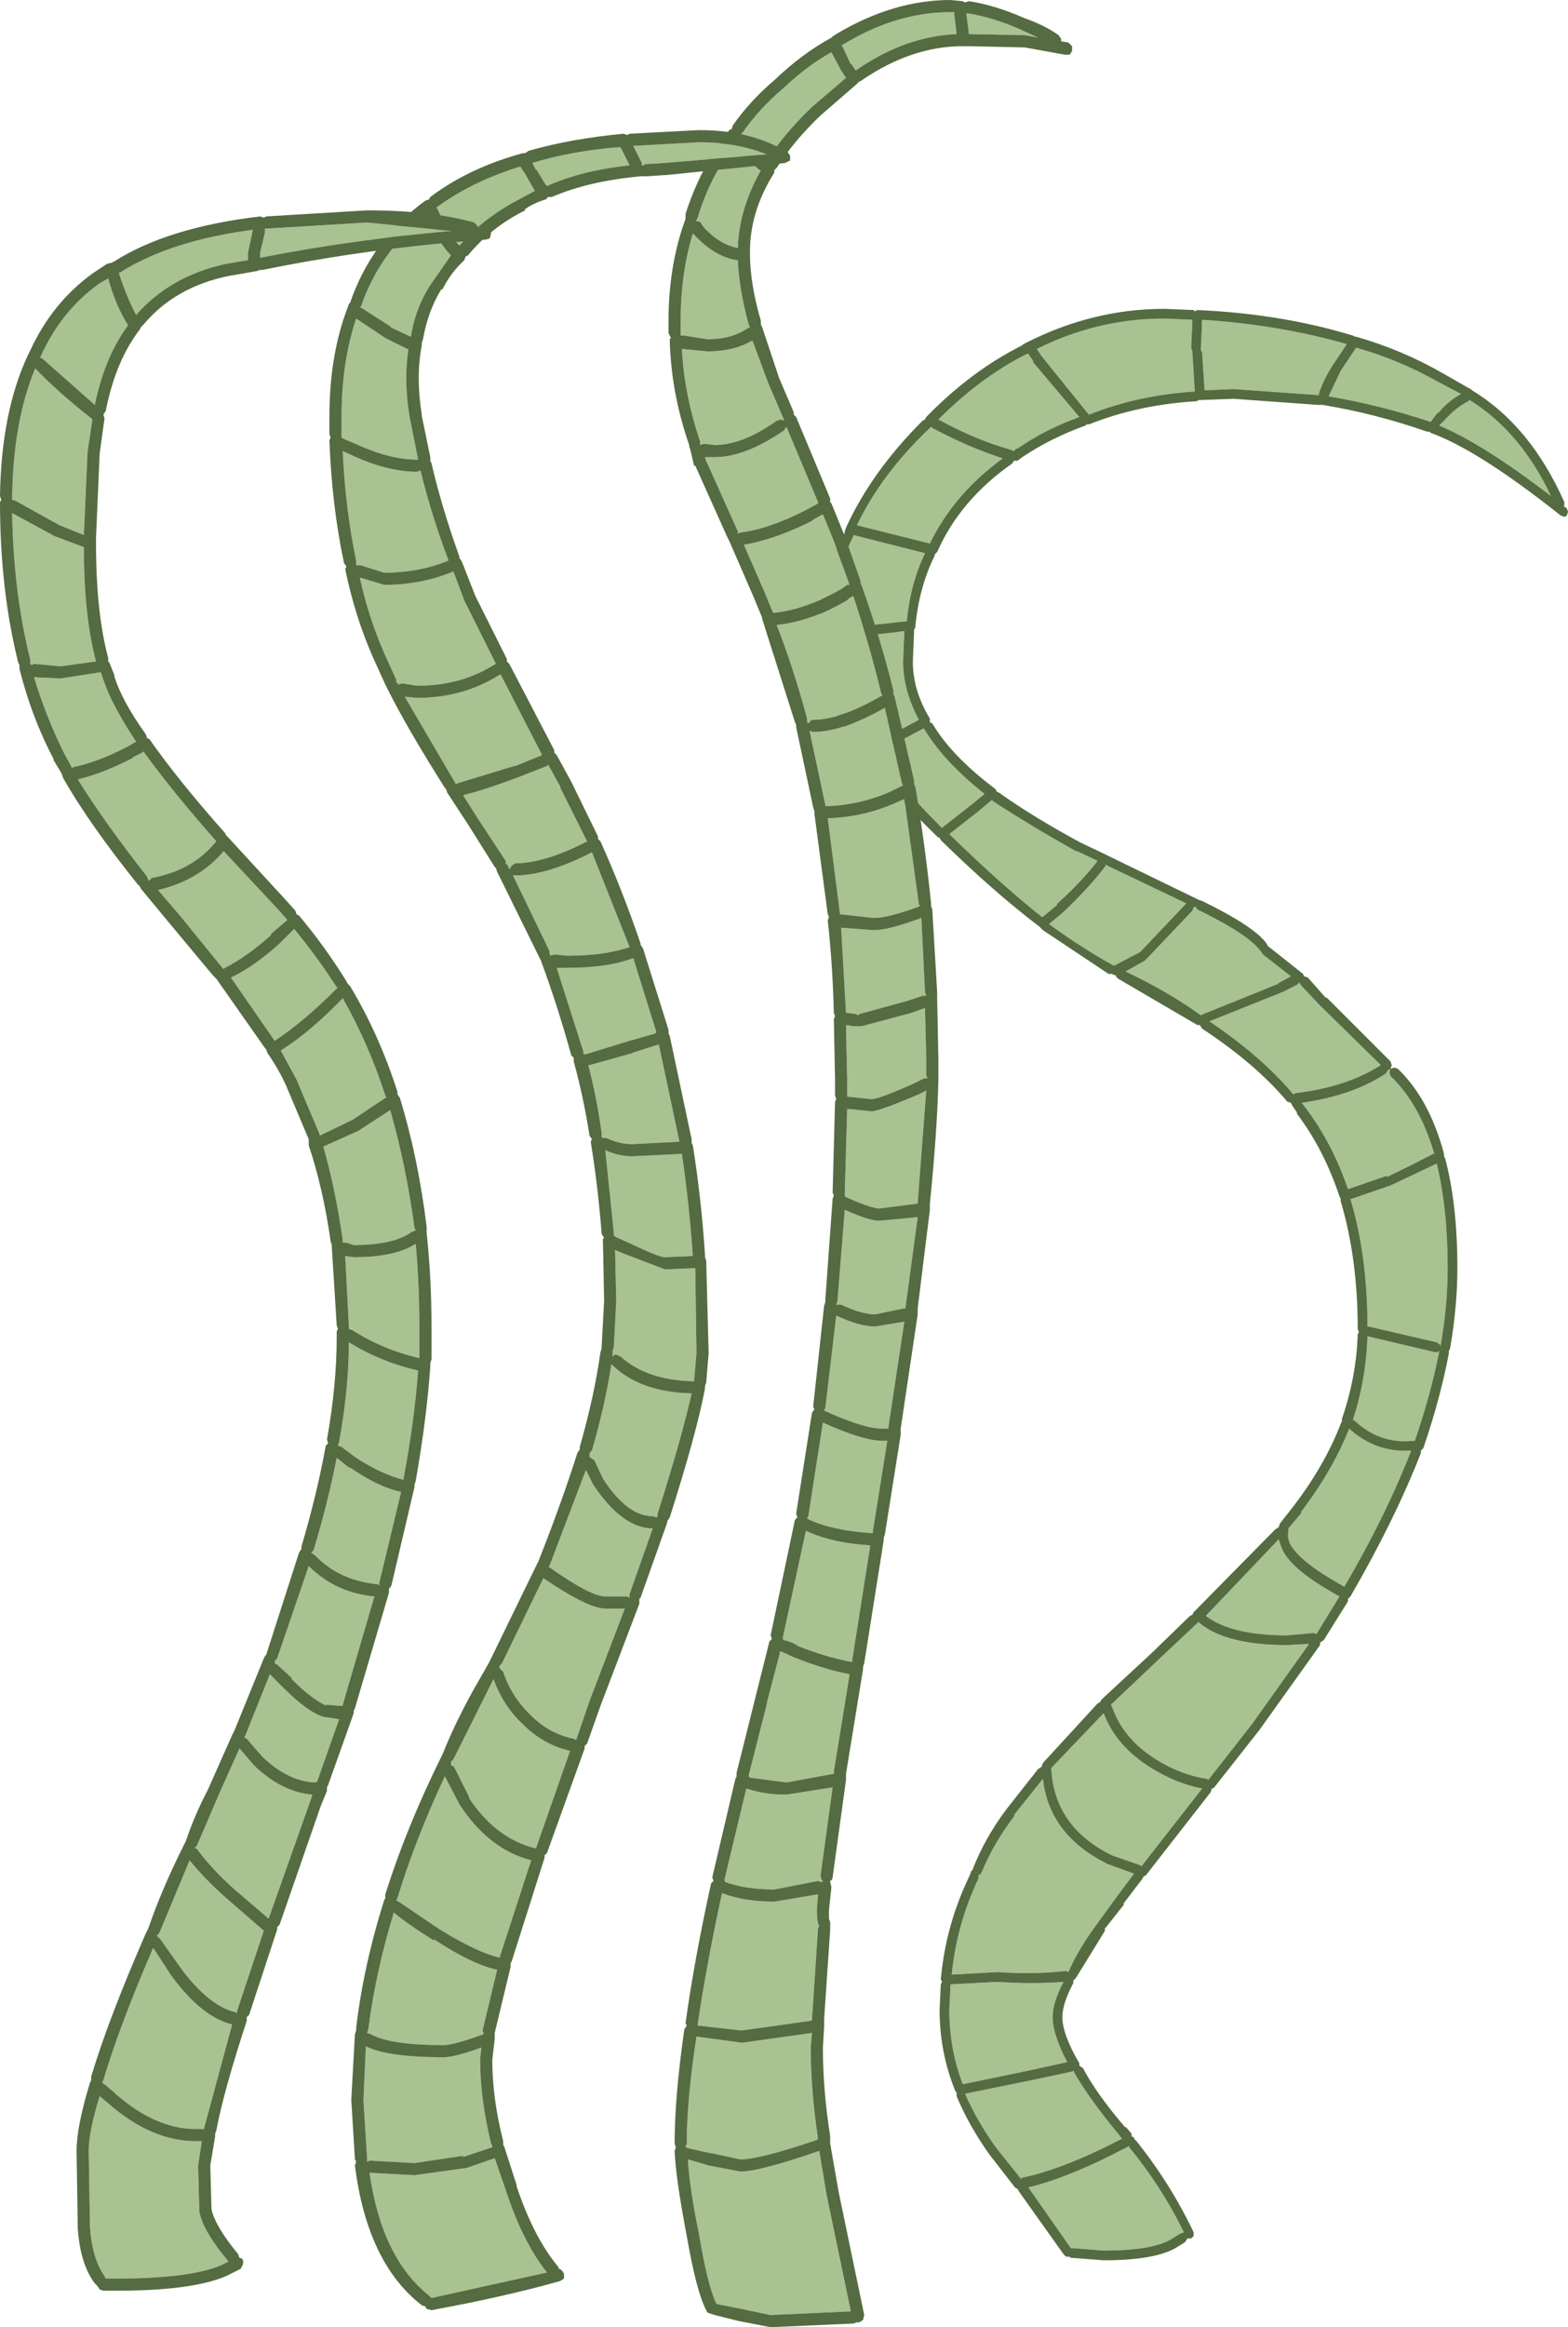
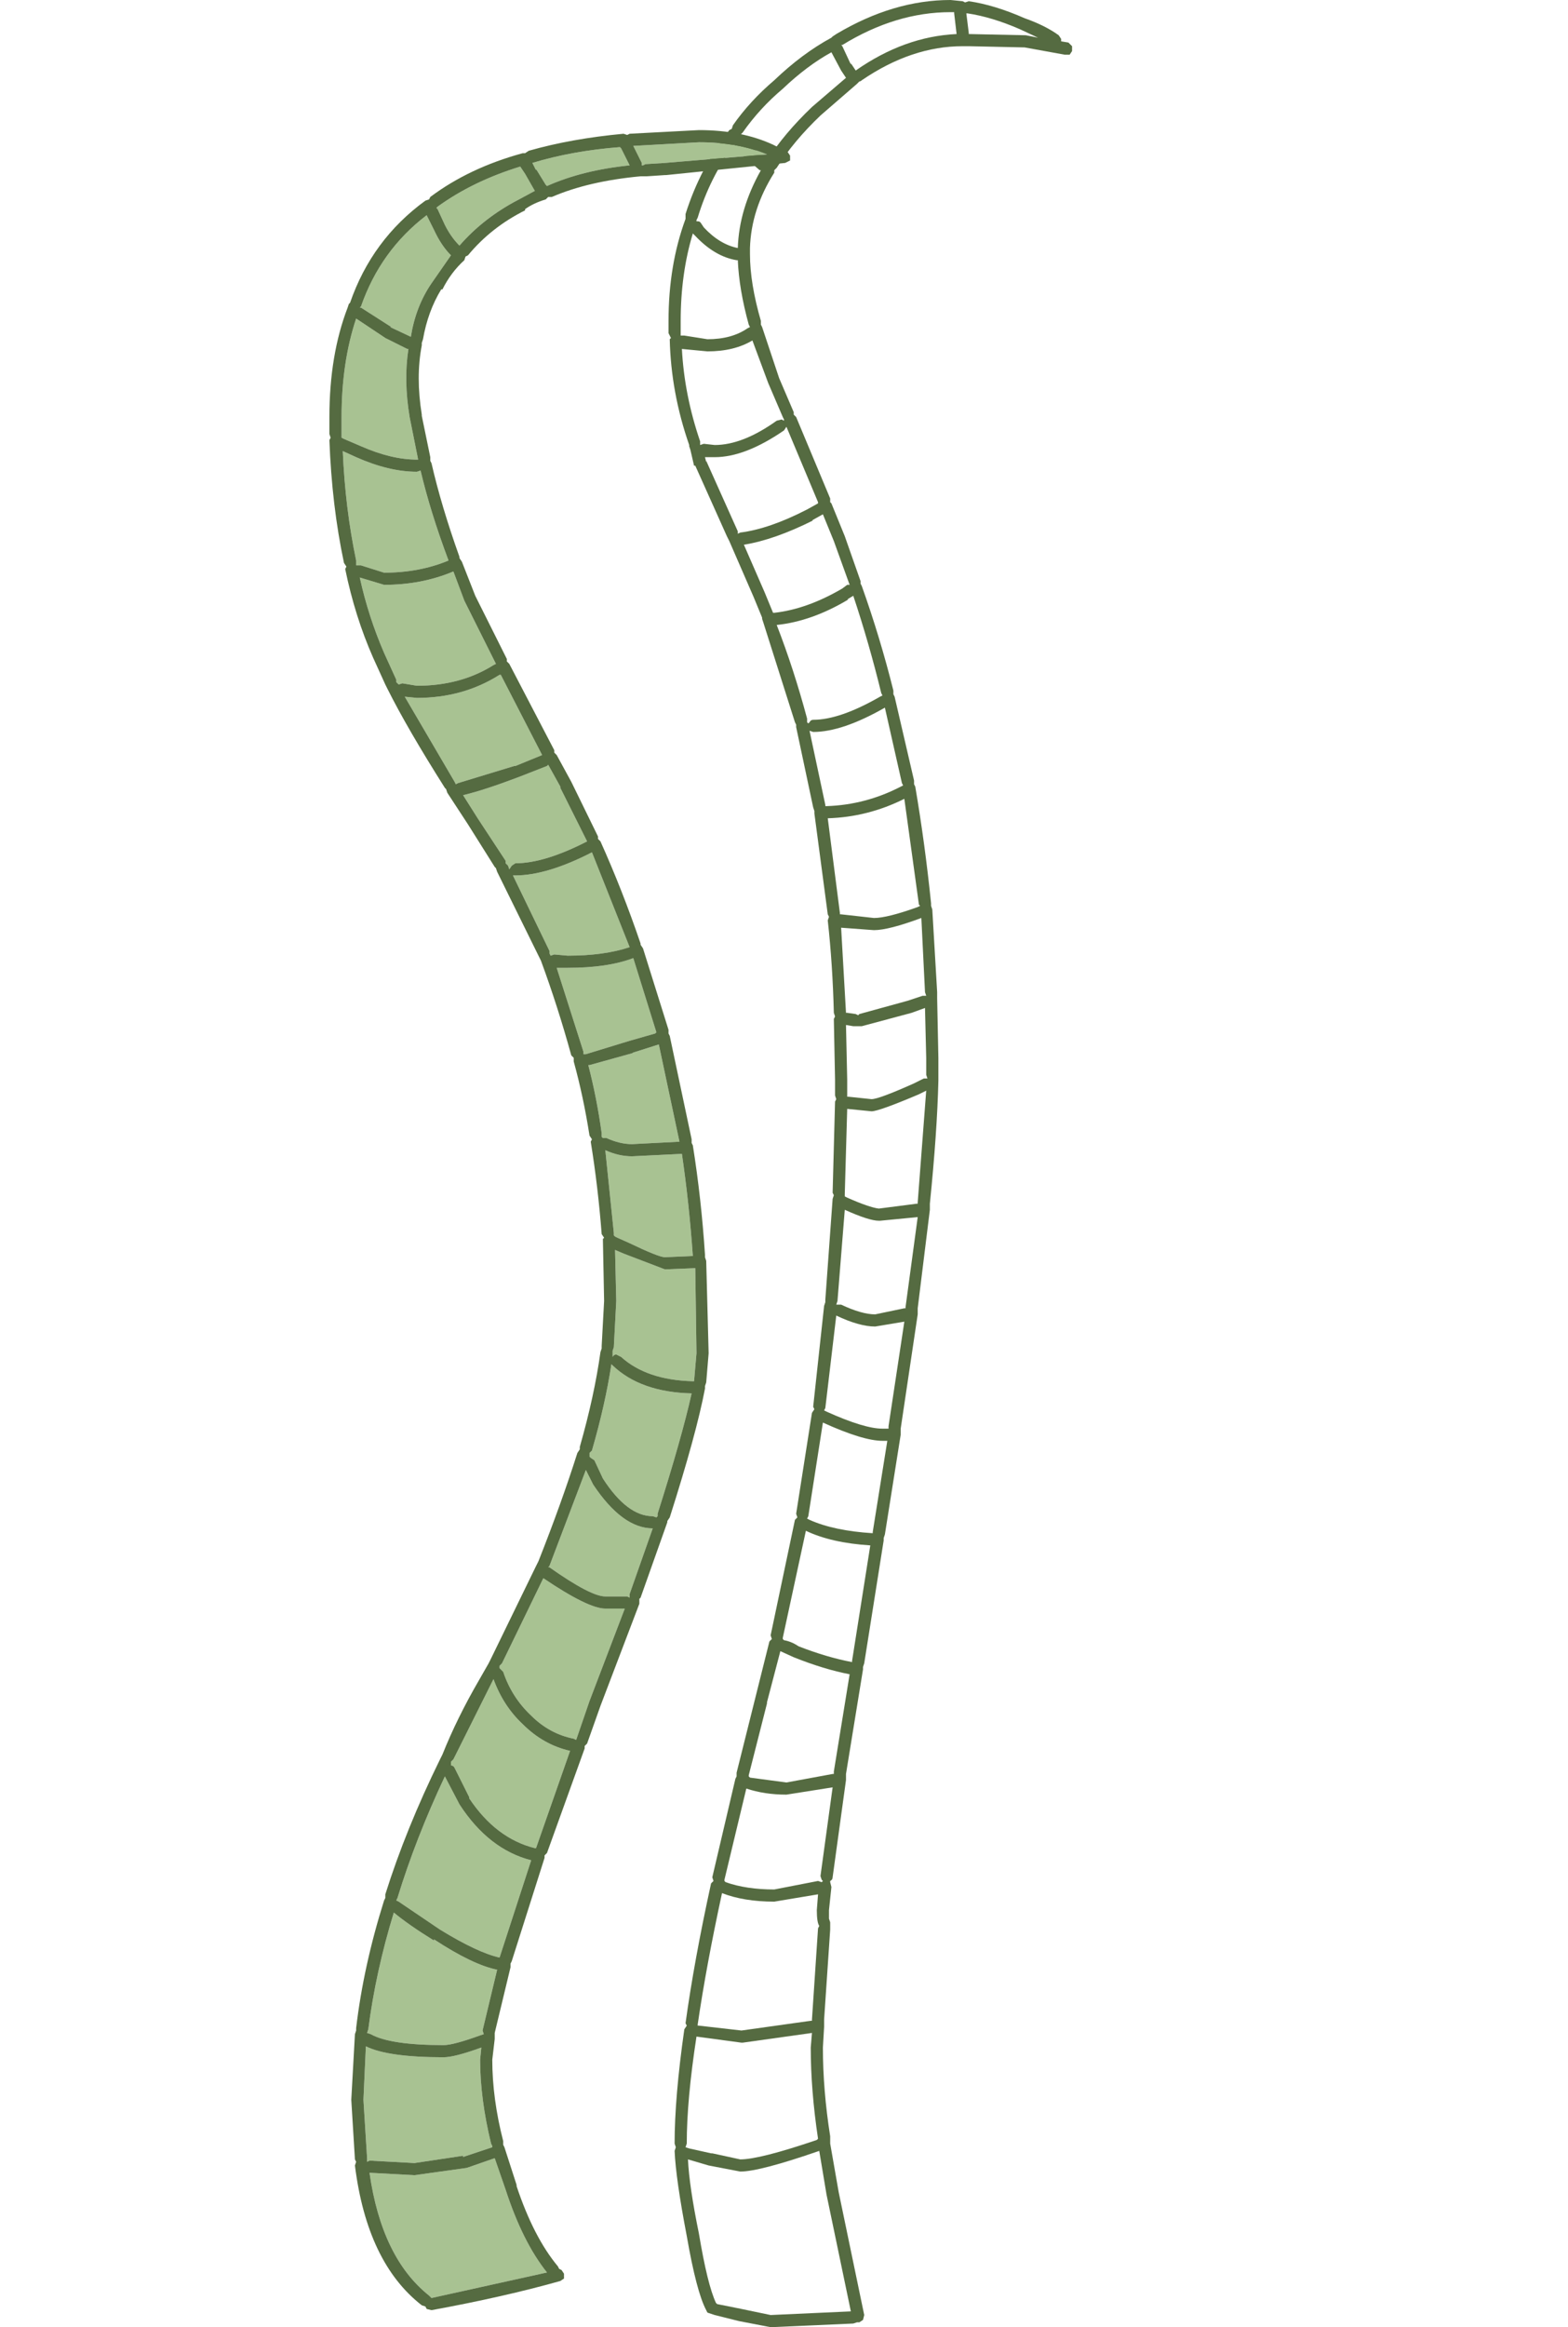
<svg xmlns="http://www.w3.org/2000/svg" height="191.4px" width="129.0px">
  <g transform="matrix(1.0, 0.0, 0.0, 1.0, 87.85, 188.15)">
-     <path d="M26.55 -100.25 L26.45 -99.95 26.55 -99.65 Q28.95 -97.35 30.15 -93.25 L30.05 -93.25 Q28.35 -92.35 26.25 -91.35 L26.25 -91.45 23.05 -90.35 Q21.75 -94.15 19.55 -97.05 L19.25 -97.45 Q23.45 -98.05 26.15 -99.85 L26.35 -100.15 Q26.45 -100.15 26.55 -100.25 M11.05 -161.85 Q17.35 -161.45 22.95 -159.85 L21.75 -158.05 Q20.95 -156.75 20.65 -155.75 L20.65 -155.65 13.65 -156.15 11.25 -156.05 11.05 -159.15 10.95 -159.35 10.95 -159.55 11.05 -161.75 11.05 -161.85 M1.65 -154.15 L-2.15 -158.85 -2.55 -159.45 Q2.45 -161.95 7.95 -161.95 L10.25 -161.85 10.15 -159.55 10.25 -159.25 10.25 -159.05 10.45 -155.95 Q5.75 -155.65 1.75 -154.05 L1.65 -154.15 M23.75 -159.55 Q27.25 -158.55 30.45 -156.75 L32.35 -155.75 Q31.25 -155.15 30.45 -154.15 L30.45 -154.25 29.85 -153.45 Q25.65 -154.85 21.45 -155.55 L22.45 -157.65 23.65 -159.45 23.75 -159.55 M33.05 -155.25 Q37.25 -152.65 39.75 -147.35 34.15 -151.65 30.55 -153.15 L31.05 -153.65 Q31.95 -154.65 32.95 -155.15 L33.05 -155.25 M10.55 -113.55 L10.65 -113.35 Q14.75 -111.35 15.75 -110.05 L15.85 -109.95 16.05 -109.65 18.35 -107.85 17.25 -107.25 17.35 -107.25 11.15 -104.75 10.95 -104.65 Q8.15 -106.65 4.75 -108.25 L6.35 -109.15 6.45 -109.25 10.25 -113.25 10.35 -113.55 10.55 -113.55 M0.75 -118.15 L2.45 -117.35 Q1.15 -115.65 -0.95 -113.75 L-0.85 -113.75 -2.05 -112.75 -2.15 -112.75 Q-5.55 -115.45 -9.75 -119.55 L-7.45 -121.35 -6.25 -122.35 -6.15 -122.25 Q-3.25 -120.35 0.65 -118.15 L0.75 -118.15 M3.15 -117.05 L3.25 -116.95 9.75 -113.85 9.65 -113.75 5.95 -109.85 3.85 -108.75 3.75 -108.75 Q1.35 -110.05 -1.55 -112.15 L-0.35 -113.15 Q1.75 -115.15 3.05 -116.85 L3.15 -117.05 M19.15 -107.15 L20.65 -105.55 25.75 -100.55 Q22.95 -98.75 18.75 -98.25 L18.55 -98.15 Q15.95 -101.25 11.65 -104.15 L17.65 -106.55 18.85 -107.15 19.05 -107.35 19.15 -107.15 M23.35 -89.55 L26.55 -90.65 30.35 -92.45 Q31.25 -88.75 31.25 -83.85 31.25 -80.75 30.65 -77.35 L30.65 -77.55 30.35 -77.75 24.75 -79.05 24.65 -79.05 Q24.65 -84.85 23.25 -89.55 L23.35 -89.55 M30.15 -76.95 L30.45 -76.95 30.55 -77.05 30.55 -76.95 Q29.85 -73.45 28.55 -69.65 L28.45 -69.65 Q25.65 -69.35 23.55 -71.35 L23.45 -71.35 Q24.55 -74.75 24.65 -78.25 L30.15 -76.95 M19.15 -63.75 Q21.75 -67.15 23.15 -70.65 25.35 -68.65 28.25 -68.85 26.15 -63.45 22.75 -57.65 18.95 -59.75 18.25 -61.25 18.05 -61.75 18.15 -62.15 L18.15 -62.45 19.25 -63.75 19.15 -63.75 M18.05 -52.85 L19.85 -52.95 15.15 -46.35 11.55 -41.75 11.45 -41.85 Q9.35 -42.15 7.25 -43.45 4.55 -45.15 3.65 -47.75 L3.55 -47.95 7.35 -51.55 10.65 -54.65 10.75 -54.75 10.85 -54.65 Q13.05 -52.85 18.05 -52.85 M17.35 -61.55 L17.55 -60.95 Q18.15 -59.15 22.35 -56.85 L20.45 -53.75 20.25 -53.85 18.05 -53.65 Q13.45 -53.65 11.35 -55.25 L17.35 -61.55 M6.85 -42.75 Q8.95 -41.45 11.05 -41.05 L6.05 -34.65 5.95 -34.75 3.65 -35.55 Q-1.05 -37.85 -1.35 -42.55 L-1.35 -42.75 2.95 -47.25 Q3.95 -44.55 6.85 -42.75 M2.55 -30.15 L2.45 -29.95 2.35 -29.85 Q0.75 -27.65 0.05 -25.95 L-0.15 -26.05 Q-2.65 -25.75 -5.75 -25.95 L-5.85 -25.95 -9.55 -25.75 Q-9.15 -29.85 -7.35 -33.65 L-7.35 -33.95 -7.25 -33.95 -7.15 -34.05 -7.05 -34.25 Q-6.05 -36.65 -4.35 -38.85 L-4.45 -38.85 -2.05 -41.85 Q-1.55 -37.25 3.25 -34.85 L5.45 -34.05 3.95 -32.05 2.65 -30.25 2.55 -30.15 M0.55 -17.65 Q1.75 -15.55 4.15 -12.65 L4.45 -12.25 Q-0.35 -9.75 -3.75 -9.05 L-3.85 -8.95 -5.85 -11.45 Q-7.45 -13.65 -8.45 -15.95 L-3.05 -17.05 0.25 -17.75 Q0.35 -17.75 0.45 -17.85 L0.55 -17.65 M5.05 -11.55 Q7.75 -8.25 9.55 -4.55 L9.25 -4.45 8.45 -3.95 Q6.85 -3.05 2.95 -3.05 L0.45 -3.25 0.25 -3.25 -3.25 -8.25 Q0.15 -9.05 5.05 -11.65 L5.05 -11.55 M-11.15 -152.95 Q-8.15 -151.35 -5.35 -150.45 -9.35 -147.55 -11.35 -143.45 L-17.35 -144.95 Q-15.35 -149.15 -11.35 -152.95 L-11.25 -153.05 -11.15 -152.95 M-2.85 -158.35 L0.95 -153.85 Q-1.85 -152.85 -4.15 -151.25 L-4.25 -151.25 -4.45 -151.05 -4.65 -151.15 Q-7.55 -151.95 -10.65 -153.65 -7.15 -157.15 -3.35 -159.05 L-3.25 -159.05 -2.85 -158.45 -2.85 -158.35 M-17.65 -144.15 L-11.75 -142.65 Q-12.95 -140.15 -13.25 -137.05 L-13.35 -137.05 -14.25 -136.95 -19.75 -136.35 Q-19.45 -140.35 -17.65 -144.05 L-17.65 -144.15 M-13.45 -136.25 L-13.55 -133.75 Q-13.55 -131.35 -12.25 -128.95 L-13.75 -128.15 -16.35 -126.85 Q-19.85 -131.55 -19.85 -134.65 L-19.85 -135.55 -19.65 -135.55 -14.15 -136.15 -13.45 -136.25 M-11.85 -128.25 Q-10.25 -125.55 -6.85 -122.85 L-7.95 -121.95 -10.25 -120.15 -10.35 -120.05 Q-13.75 -123.45 -15.85 -126.25 L-13.35 -127.45 -11.85 -128.25 M-5.85 -25.15 Q-2.85 -24.95 -0.35 -25.15 -1.25 -23.45 -1.25 -22.25 -1.25 -20.85 -0.05 -18.55 L-3.25 -17.85 -8.55 -16.75 -8.65 -16.75 Q-9.75 -19.65 -9.75 -22.85 L-9.65 -24.85 -9.65 -24.95 -9.55 -24.95 -5.85 -25.15" fill="#a8c292" fill-rule="evenodd" stroke="none" />
-     <path d="M26.55 -100.25 L26.85 -100.35 27.15 -100.25 Q29.75 -97.75 30.95 -93.25 L30.95 -93.05 31.05 -92.85 Q32.05 -89.05 32.05 -83.85 32.05 -80.75 31.45 -77.25 L31.35 -77.05 31.35 -76.85 Q30.65 -73.15 29.25 -69.05 L29.05 -68.85 29.05 -68.65 Q26.85 -63.05 23.25 -56.85 L23.05 -56.65 23.05 -56.45 21.05 -53.25 20.75 -53.05 20.75 -52.85 15.75 -45.85 12.05 -41.15 Q11.95 -41.05 11.85 -41.05 L11.75 -40.75 6.45 -33.95 Q6.35 -33.85 6.25 -33.85 L6.15 -33.65 4.55 -31.55 4.65 -31.55 3.15 -29.65 3.05 -29.55 3.05 -29.35 0.65 -25.45 0.45 -25.25 0.45 -25.05 Q-0.45 -23.35 -0.45 -22.25 -0.45 -20.85 0.95 -18.45 L0.95 -18.25 1.25 -18.05 Q2.35 -15.95 4.75 -13.15 L4.75 -13.25 5.25 -12.65 5.25 -12.45 5.45 -12.35 5.45 -12.25 5.65 -12.05 Q8.45 -8.55 10.35 -4.55 L10.35 -4.25 10.15 -4.05 9.85 -4.05 9.65 -3.75 8.85 -3.25 Q7.05 -2.25 2.95 -2.25 L0.35 -2.45 Q0.15 -2.45 0.15 -2.55 L-0.15 -2.55 -0.35 -2.75 -4.05 -7.95 -4.15 -8.15 Q-4.25 -8.15 -4.35 -8.25 L-6.45 -10.95 Q-8.15 -13.35 -9.15 -15.75 L-9.15 -16.05 -9.25 -16.15 Q-10.55 -19.35 -10.55 -22.85 L-10.45 -24.95 -10.35 -25.15 -10.45 -25.35 Q-10.05 -29.85 -8.05 -33.95 L-7.95 -34.25 -7.85 -34.35 Q-6.85 -36.95 -5.05 -39.35 L-2.45 -42.65 -2.15 -42.85 -2.05 -43.15 2.45 -48.05 2.65 -48.15 2.75 -48.35 6.85 -52.15 10.05 -55.25 10.25 -55.35 10.35 -55.55 17.05 -62.35 17.35 -62.55 17.45 -62.85 18.55 -64.25 Q21.15 -67.65 22.45 -71.05 L22.55 -71.25 22.55 -71.45 Q23.75 -74.95 23.85 -78.45 L23.95 -78.55 23.85 -78.85 Q23.85 -84.65 22.45 -89.35 L22.45 -89.55 22.35 -89.75 Q21.05 -93.65 18.85 -96.55 L18.85 -96.65 18.45 -97.25 18.35 -97.45 18.05 -97.55 Q15.45 -100.65 11.05 -103.55 L10.85 -103.85 10.65 -103.85 4.15 -107.65 3.95 -107.85 3.95 -107.95 3.85 -107.95 Q3.75 -107.95 3.65 -108.05 L3.35 -108.05 -2.05 -111.65 -2.25 -111.85 -2.35 -111.95 Q-6.05 -114.75 -10.45 -119.05 L-10.55 -119.25 Q-10.65 -119.25 -10.75 -119.35 -14.35 -122.85 -16.55 -125.85 L-16.65 -126.05 Q-16.75 -126.05 -16.85 -126.15 -20.65 -131.25 -20.65 -134.65 L-20.65 -135.55 -20.55 -135.85 -20.55 -135.95 Q-20.35 -140.35 -18.35 -144.35 L-18.35 -144.45 -18.25 -144.75 Q-16.15 -149.35 -11.95 -153.55 L-11.75 -153.65 -11.65 -153.85 Q-7.95 -157.65 -3.75 -159.75 L-3.65 -159.85 -3.45 -159.95 Q2.05 -162.75 7.95 -162.75 L10.35 -162.65 10.45 -162.55 10.65 -162.65 Q17.55 -162.35 23.45 -160.55 L23.65 -160.45 23.75 -160.45 Q27.55 -159.35 30.85 -157.45 L32.95 -156.25 33.15 -156.15 33.25 -156.05 Q38.05 -153.15 40.85 -146.85 L40.85 -146.55 40.75 -146.55 41.05 -146.35 41.15 -146.05 41.05 -145.75 Q40.95 -145.65 40.85 -145.65 L40.55 -145.75 Q33.75 -151.15 29.85 -152.55 L29.75 -152.65 29.55 -152.65 Q25.25 -154.15 20.95 -154.85 L20.75 -154.85 20.55 -154.85 13.65 -155.35 10.95 -155.25 10.75 -155.25 Q10.65 -155.15 10.55 -155.15 5.75 -154.85 1.75 -153.25 L1.55 -153.25 1.45 -153.15 Q-1.35 -152.15 -3.75 -150.55 L-4.15 -150.25 -4.45 -150.25 -4.55 -150.05 Q-8.85 -147.05 -10.75 -142.75 L-10.95 -142.55 -10.95 -142.45 Q-12.25 -139.85 -12.55 -136.55 L-12.65 -136.35 -12.65 -136.15 -12.75 -133.75 Q-12.75 -131.35 -11.35 -129.05 L-11.35 -128.75 -11.15 -128.65 Q-9.55 -125.95 -5.95 -123.25 L-5.85 -123.05 -5.65 -122.95 Q-2.85 -120.95 1.05 -118.85 L3.15 -117.85 3.35 -117.75 3.55 -117.65 10.55 -114.25 10.75 -114.15 11.05 -114.05 Q15.35 -111.95 16.35 -110.55 L16.45 -110.35 19.35 -108.05 19.45 -107.85 19.75 -107.75 21.25 -106.05 21.25 -106.15 26.55 -100.85 26.65 -100.55 26.55 -100.25 Q26.45 -100.15 26.35 -100.15 L26.15 -99.85 Q23.45 -98.05 19.25 -97.45 L19.55 -97.05 Q21.75 -94.15 23.05 -90.35 L26.25 -91.45 26.25 -91.35 Q28.35 -92.35 30.05 -93.25 L30.15 -93.25 Q28.95 -97.35 26.55 -99.65 L26.45 -99.95 26.55 -100.25 M-5.85 -25.15 L-9.55 -24.95 -9.65 -24.95 -9.65 -24.85 -9.75 -22.85 Q-9.75 -19.65 -8.65 -16.75 L-8.55 -16.75 -3.25 -17.85 -0.05 -18.55 Q-1.25 -20.85 -1.25 -22.25 -1.25 -23.45 -0.35 -25.15 -2.85 -24.95 -5.85 -25.15 M-11.85 -128.25 L-13.35 -127.45 -15.85 -126.25 Q-13.75 -123.45 -10.35 -120.05 L-10.25 -120.15 -7.95 -121.95 -6.85 -122.85 Q-10.25 -125.55 -11.85 -128.25 M-13.45 -136.25 L-14.15 -136.15 -19.65 -135.55 -19.85 -135.55 -19.85 -134.65 Q-19.85 -131.55 -16.35 -126.85 L-13.75 -128.15 -12.25 -128.95 Q-13.55 -131.35 -13.55 -133.75 L-13.45 -136.25 M-17.65 -144.15 L-17.65 -144.05 Q-19.45 -140.35 -19.75 -136.35 L-14.25 -136.95 -13.35 -137.05 -13.25 -137.05 Q-12.95 -140.15 -11.75 -142.65 L-17.65 -144.15 M-2.85 -158.35 L-2.85 -158.45 -3.25 -159.05 -3.35 -159.05 Q-7.15 -157.15 -10.65 -153.65 -7.55 -151.95 -4.65 -151.15 L-4.45 -151.05 -4.25 -151.25 -4.15 -151.25 Q-1.85 -152.85 0.95 -153.85 L-2.85 -158.35 M-11.15 -152.95 L-11.25 -153.05 -11.35 -152.95 Q-15.35 -149.15 -17.35 -144.95 L-11.35 -143.45 Q-9.35 -147.55 -5.35 -150.45 -8.15 -151.35 -11.15 -152.95 M5.05 -11.55 L5.05 -11.65 Q0.15 -9.05 -3.25 -8.25 L0.25 -3.25 0.45 -3.25 2.95 -3.05 Q6.85 -3.05 8.45 -3.95 L9.25 -4.45 9.55 -4.55 Q7.75 -8.25 5.05 -11.55 M0.55 -17.65 L0.45 -17.85 Q0.35 -17.75 0.25 -17.75 L-3.05 -17.05 -8.45 -15.95 Q-7.45 -13.65 -5.85 -11.45 L-3.85 -8.95 -3.75 -9.05 Q-0.35 -9.75 4.45 -12.25 L4.15 -12.65 Q1.75 -15.55 0.55 -17.65 M2.55 -30.15 L2.65 -30.25 3.95 -32.05 5.45 -34.05 3.25 -34.85 Q-1.55 -37.25 -2.05 -41.85 L-4.45 -38.85 -4.35 -38.85 Q-6.05 -36.65 -7.05 -34.25 L-7.15 -34.05 -7.25 -33.95 -7.35 -33.95 -7.35 -33.65 Q-9.15 -29.85 -9.55 -25.75 L-5.85 -25.95 -5.75 -25.95 Q-2.65 -25.75 -0.15 -26.05 L0.05 -25.95 Q0.75 -27.65 2.35 -29.85 L2.45 -29.95 2.55 -30.15 M6.85 -42.75 Q3.95 -44.55 2.95 -47.25 L-1.35 -42.75 -1.35 -42.55 Q-1.05 -37.85 3.65 -35.55 L5.95 -34.75 6.05 -34.65 11.05 -41.05 Q8.95 -41.45 6.85 -42.75 M17.35 -61.55 L11.35 -55.25 Q13.45 -53.65 18.05 -53.65 L20.25 -53.85 20.45 -53.75 22.35 -56.85 Q18.15 -59.15 17.55 -60.95 L17.35 -61.55 M18.05 -52.85 Q13.05 -52.85 10.85 -54.65 L10.75 -54.75 10.65 -54.65 7.35 -51.55 3.55 -47.95 3.65 -47.75 Q4.55 -45.15 7.25 -43.45 9.35 -42.15 11.45 -41.85 L11.55 -41.75 15.15 -46.35 19.85 -52.95 18.05 -52.85 M19.15 -63.75 L19.25 -63.75 18.15 -62.45 18.15 -62.15 Q18.05 -61.75 18.25 -61.25 18.95 -59.75 22.75 -57.65 26.15 -63.45 28.25 -68.85 25.35 -68.65 23.15 -70.65 21.75 -67.15 19.15 -63.75 M30.15 -76.95 L24.65 -78.25 Q24.55 -74.75 23.45 -71.35 L23.55 -71.35 Q25.65 -69.35 28.45 -69.65 L28.55 -69.65 Q29.85 -73.45 30.55 -76.95 L30.55 -77.05 30.45 -76.95 30.15 -76.95 M23.35 -89.55 L23.25 -89.55 Q24.65 -84.85 24.65 -79.05 L24.75 -79.05 30.35 -77.75 30.65 -77.55 30.65 -77.35 Q31.25 -80.75 31.25 -83.85 31.25 -88.75 30.35 -92.45 L26.55 -90.65 23.35 -89.55 M19.15 -107.15 L19.05 -107.35 18.85 -107.15 17.65 -106.55 11.65 -104.15 Q15.95 -101.25 18.55 -98.15 L18.75 -98.25 Q22.95 -98.75 25.75 -100.55 L20.65 -105.55 19.15 -107.15 M3.15 -117.05 L3.05 -116.85 Q1.75 -115.15 -0.35 -113.15 L-1.55 -112.15 Q1.35 -110.05 3.75 -108.75 L3.85 -108.75 5.95 -109.85 9.65 -113.75 9.75 -113.85 3.25 -116.95 3.15 -117.05 M0.75 -118.15 L0.65 -118.15 Q-3.25 -120.35 -6.15 -122.25 L-6.25 -122.35 -7.45 -121.35 -9.75 -119.55 Q-5.55 -115.45 -2.15 -112.75 L-2.05 -112.75 -0.85 -113.75 -0.95 -113.75 Q1.15 -115.65 2.45 -117.35 L0.75 -118.15 M10.55 -113.55 L10.35 -113.55 10.25 -113.25 6.45 -109.25 6.35 -109.15 4.75 -108.25 Q8.15 -106.65 10.95 -104.65 L11.15 -104.75 17.35 -107.25 17.25 -107.25 18.35 -107.85 16.05 -109.65 15.85 -109.95 15.75 -110.05 Q14.75 -111.35 10.65 -113.35 L10.55 -113.55 M33.05 -155.25 L32.95 -155.15 Q31.95 -154.65 31.05 -153.65 L30.55 -153.15 Q34.15 -151.65 39.75 -147.35 37.25 -152.65 33.05 -155.25 M23.75 -159.55 L23.65 -159.45 22.45 -157.65 21.45 -155.55 Q25.65 -154.85 29.85 -153.45 L30.45 -154.25 30.45 -154.15 Q31.25 -155.15 32.35 -155.75 L30.45 -156.75 Q27.25 -158.55 23.75 -159.55 M1.65 -154.15 L1.75 -154.05 Q5.75 -155.65 10.45 -155.95 L10.25 -159.05 10.25 -159.25 10.15 -159.55 10.25 -161.85 7.95 -161.95 Q2.45 -161.95 -2.55 -159.45 L-2.15 -158.85 1.65 -154.15 M11.05 -161.85 L11.05 -161.75 10.95 -159.55 10.95 -159.35 11.05 -159.15 11.25 -156.05 13.65 -156.15 20.65 -155.65 20.65 -155.75 Q20.95 -156.75 21.75 -158.05 L22.95 -159.85 Q17.35 -161.45 11.05 -161.85" fill="#556b41" fill-rule="evenodd" stroke="none" />
-     <path d="M-3.95 -185.75 L-2.45 -185.05 -3.45 -185.25 -8.15 -185.35 -8.15 -185.45 -8.35 -187.05 -8.25 -187.05 Q-6.25 -186.75 -3.95 -185.75 M-9.35 -187.05 L-9.15 -185.35 Q-13.45 -185.15 -17.45 -182.35 L-17.85 -182.95 -17.85 -182.85 -18.55 -184.35 -18.65 -184.45 -18.55 -184.45 Q-14.15 -187.15 -9.65 -187.15 L-9.35 -187.15 -9.35 -187.05 M-18.25 -181.75 L-21.05 -179.35 Q-23.35 -177.15 -24.75 -174.95 L-26.05 -176.15 -26.75 -176.95 -26.95 -177.05 -26.75 -177.25 Q-25.35 -179.25 -23.45 -180.85 -21.45 -182.75 -19.45 -183.85 L-18.65 -182.35 -18.25 -181.75 M-25.35 -174.15 L-25.25 -174.15 Q-27.05 -170.95 -27.15 -167.75 -28.65 -168.05 -29.95 -169.45 L-30.15 -169.75 Q-30.25 -169.95 -30.45 -169.95 L-30.55 -169.95 -30.55 -170.05 -30.45 -170.25 Q-29.45 -173.55 -27.45 -176.25 L-26.75 -175.45 -26.85 -175.45 -25.35 -174.15 M-27.15 -166.75 Q-27.05 -164.35 -26.25 -161.45 L-26.15 -161.25 -26.35 -161.15 Q-27.65 -160.25 -29.65 -160.25 L-31.55 -160.55 -31.85 -160.55 -31.85 -160.75 -31.85 -161.75 Q-31.85 -165.65 -30.85 -168.95 L-30.65 -168.75 Q-29.05 -167.05 -27.25 -166.75 L-27.15 -166.75 M-25.95 -160.15 L-24.65 -156.65 -23.45 -153.85 -23.35 -153.65 -23.35 -153.55 -23.55 -153.65 -23.95 -153.55 Q-26.75 -151.55 -29.05 -151.55 L-29.95 -151.65 -30.25 -151.55 -30.25 -151.65 -30.25 -151.85 Q-31.55 -155.65 -31.75 -159.45 L-29.65 -159.25 Q-27.45 -159.25 -25.95 -160.15 M-29.05 -150.55 Q-26.55 -150.55 -23.35 -152.75 L-23.15 -153.05 -20.55 -146.85 -20.55 -146.75 -21.45 -146.25 Q-24.55 -144.65 -26.95 -144.35 L-27.15 -144.25 -27.15 -144.45 -29.75 -150.25 -29.75 -150.15 -29.85 -150.55 -29.05 -150.55 M-19.25 -143.65 L-17.95 -140.05 -18.15 -140.05 -18.55 -139.75 Q-21.45 -138.05 -24.15 -137.75 L-24.25 -137.75 -24.95 -139.45 -26.65 -143.35 Q-24.15 -143.75 -20.95 -145.35 L-21.05 -145.35 -20.15 -145.85 -19.25 -143.65 M-17.65 -139.15 Q-16.35 -135.25 -15.35 -131.15 L-15.25 -130.95 -15.45 -130.85 Q-18.75 -128.95 -20.95 -128.95 -21.15 -128.95 -21.25 -128.75 L-21.35 -128.65 -21.45 -128.75 -21.45 -129.05 Q-22.55 -133.15 -23.95 -136.75 -21.05 -137.05 -18.05 -138.85 L-18.15 -138.85 -17.65 -139.15 M-20.95 -127.95 Q-18.55 -127.95 -15.05 -129.95 L-13.65 -123.75 -13.55 -123.55 -13.75 -123.45 Q-16.65 -121.95 -19.85 -121.85 L-19.95 -121.85 -19.95 -121.95 -21.25 -128.05 -20.95 -127.95 M-18.65 -112.95 L-18.75 -112.95 -18.75 -113.05 -19.75 -120.85 Q-16.45 -120.95 -13.45 -122.45 L-12.25 -113.75 -12.15 -113.65 -12.35 -113.55 Q-14.85 -112.65 -15.95 -112.65 L-18.65 -112.95 M-15.95 -111.65 Q-14.75 -111.65 -12.05 -112.65 L-11.75 -106.55 -11.65 -106.25 -11.95 -106.25 -13.15 -105.85 -17.15 -104.75 -17.25 -104.65 -17.45 -104.75 -18.15 -104.85 -18.25 -104.85 -18.65 -111.85 -15.95 -111.65 M-17.25 -103.75 L-16.95 -103.75 -12.85 -104.85 -11.75 -105.25 -11.65 -101.15 -11.65 -99.75 -11.55 -99.45 -11.85 -99.45 -12.65 -99.05 Q-15.55 -97.75 -16.15 -97.75 L-18.05 -97.95 -18.15 -97.95 -18.15 -98.05 -18.15 -99.35 -18.25 -103.85 -17.65 -103.75 -17.25 -103.75 M-11.65 -98.45 L-12.35 -89.25 -12.35 -89.15 -12.45 -89.15 -15.55 -88.75 Q-16.35 -88.85 -18.15 -89.65 L-18.35 -89.75 -18.35 -89.95 -18.15 -96.95 -16.15 -96.75 Q-15.55 -96.75 -12.25 -98.15 L-11.65 -98.45 M-15.55 -87.75 L-15.45 -87.75 -12.35 -88.05 -13.35 -80.65 -13.35 -80.55 -13.45 -80.55 -15.85 -80.05 Q-16.95 -80.05 -18.65 -80.85 L-18.95 -80.85 -19.05 -80.85 -18.95 -81.15 -18.35 -88.65 Q-16.35 -87.75 -15.55 -87.75 M-15.85 -79.05 L-13.45 -79.45 -14.75 -70.85 -14.75 -70.65 -15.25 -70.65 Q-16.75 -70.65 -19.85 -72.05 L-20.05 -72.15 -19.95 -72.35 -19.05 -79.95 Q-17.15 -79.05 -15.85 -79.05 M-21.45 -63.25 L-21.35 -63.45 -20.15 -71.15 Q-16.85 -69.65 -15.25 -69.65 L-14.85 -69.65 -16.05 -62.15 -16.05 -62.05 Q-19.25 -62.25 -21.25 -63.15 L-21.45 -63.25 M-23.45 -53.35 L-23.45 -53.45 -21.55 -62.25 Q-19.45 -61.25 -16.25 -61.05 L-17.75 -51.55 -17.75 -51.45 Q-19.85 -51.85 -22.15 -52.75 -22.75 -53.15 -23.35 -53.25 L-23.45 -53.35 M-22.55 -51.85 Q-20.05 -50.85 -17.95 -50.45 L-19.25 -42.45 -19.25 -42.25 -19.35 -42.25 -23.15 -41.55 -26.15 -41.95 -26.25 -42.05 -26.25 -42.15 -24.75 -48.05 -24.75 -48.15 -23.65 -52.35 -22.55 -51.85 M-20.15 -33.45 L-20.25 -33.35 -20.55 -33.45 -24.15 -32.75 Q-26.45 -32.75 -28.15 -33.35 L-28.25 -33.45 -28.25 -33.55 -26.45 -41.05 Q-24.95 -40.55 -23.15 -40.55 L-19.35 -41.15 -20.35 -33.85 -20.25 -33.55 -20.15 -33.45 M-20.65 -31.05 Q-20.65 -30.05 -20.45 -29.75 L-20.55 -29.55 -21.05 -22.05 -21.05 -21.95 -21.15 -21.95 -26.85 -21.15 -30.35 -21.55 -30.45 -21.55 -30.45 -21.65 Q-29.75 -26.45 -28.45 -32.45 -26.65 -31.75 -24.15 -31.75 L-20.55 -32.35 -20.65 -31.05 M-21.15 -19.75 Q-21.15 -16.25 -20.55 -12.25 L-20.65 -12.15 Q-25.35 -10.55 -26.95 -10.55 L-29.25 -11.05 -29.35 -11.05 -31.15 -11.45 -31.45 -11.55 -31.35 -11.85 Q-31.35 -15.45 -30.55 -20.65 L-26.85 -20.15 -26.75 -20.15 -21.05 -20.95 -21.15 -19.75 M-20.45 -11.25 L-19.85 -7.65 -17.85 1.95 -24.45 2.25 -26.85 1.75 -28.85 1.35 -28.95 1.25 Q-29.65 -0.25 -30.35 -4.45 -31.15 -8.35 -31.25 -10.55 L-29.55 -10.05 -26.95 -9.55 Q-25.35 -9.55 -20.45 -11.25" fill="#a8c292" fill-rule="evenodd" stroke="none" />
    <path d="M0.05 -184.65 L0.35 -184.35 0.35 -183.95 0.15 -183.65 -0.25 -183.65 -3.55 -184.25 -8.15 -184.35 -8.35 -184.35 -8.65 -184.35 Q-12.85 -184.35 -16.95 -181.55 -17.05 -181.45 -17.15 -181.45 L-17.35 -181.25 -20.35 -178.65 Q-22.55 -176.55 -23.95 -174.35 L-24.15 -174.15 -24.15 -173.95 Q-26.05 -170.95 -26.15 -167.75 L-26.15 -167.45 -26.15 -167.25 Q-26.15 -164.85 -25.25 -161.75 L-25.25 -161.45 -25.15 -161.25 -23.75 -157.05 -22.55 -154.25 -22.55 -154.05 -22.35 -153.85 -19.55 -147.15 -19.55 -146.85 -19.45 -146.75 -18.35 -144.05 -17.05 -140.35 -17.05 -140.15 -16.95 -139.95 Q-15.45 -135.75 -14.35 -131.35 L-14.35 -131.05 -14.25 -130.85 -12.65 -123.95 -12.65 -123.65 -12.55 -123.45 Q-11.75 -118.75 -11.25 -113.85 L-11.25 -113.65 -11.15 -113.35 -10.75 -106.55 -10.75 -106.25 -10.75 -106.05 -10.65 -101.15 -10.65 -99.75 -10.65 -99.45 -10.65 -99.25 Q-10.75 -95.05 -11.35 -89.15 L-11.35 -88.95 -11.35 -88.65 -12.35 -80.55 -12.35 -80.35 -12.35 -80.05 -13.75 -70.65 -13.75 -70.45 -13.75 -70.15 -15.05 -61.95 -15.15 -61.65 -15.15 -61.45 -16.75 -51.35 -16.85 -51.05 -16.85 -50.85 -18.25 -42.25 -18.25 -42.05 -18.25 -41.75 -19.35 -33.75 Q-19.35 -33.55 -19.55 -33.45 L-19.55 -33.35 -19.45 -32.95 -19.65 -31.05 -19.65 -30.35 -19.55 -30.05 -19.55 -29.75 -19.55 -29.45 -20.05 -22.05 -20.05 -21.75 -20.05 -21.45 -20.15 -19.75 Q-20.15 -16.25 -19.55 -12.45 L-19.55 -12.05 -19.55 -11.85 -18.85 -7.85 -16.75 2.25 -16.85 2.65 -17.15 2.85 -17.35 2.85 -17.65 2.95 -24.45 3.25 -27.05 2.75 -29.05 2.25 -29.65 2.05 -29.75 1.85 Q-30.55 0.35 -31.35 -4.25 -32.25 -8.95 -32.35 -11.25 L-32.25 -11.55 -32.35 -11.85 Q-32.35 -15.65 -31.55 -21.25 L-31.35 -21.55 -31.45 -21.75 Q-30.75 -26.85 -29.35 -33.25 L-29.15 -33.45 -29.25 -33.75 -27.35 -41.85 -27.25 -42.05 -27.25 -42.35 -25.75 -48.35 -24.55 -53.15 -24.35 -53.35 -24.45 -53.65 -22.45 -63.15 -22.25 -63.35 -22.35 -63.65 -21.05 -71.95 -20.85 -72.25 -20.95 -72.45 -20.05 -80.75 -19.95 -81.05 -19.95 -81.25 -19.35 -89.55 -19.25 -89.85 -19.35 -90.05 -19.15 -97.55 -19.05 -97.75 -19.15 -98.05 -19.15 -99.35 -19.25 -104.35 -19.15 -104.55 -19.25 -104.85 Q-19.35 -108.85 -19.75 -112.45 L-19.65 -112.75 -19.75 -112.95 -20.85 -121.25 -20.85 -121.45 -20.95 -121.75 -22.35 -128.35 -22.35 -128.55 -22.45 -128.75 -25.05 -136.95 -25.15 -137.25 -25.15 -137.35 -25.85 -139.05 -27.85 -143.65 -27.95 -143.85 -28.05 -144.05 -30.65 -149.85 -30.75 -149.85 -31.05 -151.15 -31.15 -151.45 -31.15 -151.55 Q-32.65 -155.85 -32.75 -160.25 L-32.65 -160.35 -32.85 -160.75 -32.85 -161.75 Q-32.85 -166.35 -31.45 -170.15 L-31.45 -170.25 -31.45 -170.55 Q-30.25 -174.35 -27.85 -177.45 L-27.65 -177.55 -27.55 -177.85 Q-26.15 -179.85 -24.15 -181.55 -21.85 -183.75 -19.45 -185.05 L-19.35 -185.15 -19.05 -185.35 Q-14.35 -188.15 -9.65 -188.15 L-8.65 -188.05 -8.45 -187.95 -8.15 -188.05 Q-6.05 -187.75 -3.55 -186.65 -1.85 -186.05 -0.75 -185.25 L-0.55 -184.95 -0.55 -184.75 0.05 -184.65 M-20.45 -11.25 Q-25.35 -9.55 -26.95 -9.55 L-29.55 -10.05 -31.25 -10.55 Q-31.15 -8.35 -30.35 -4.45 -29.65 -0.25 -28.95 1.25 L-28.85 1.35 -26.85 1.75 -24.45 2.25 -17.85 1.95 -19.85 -7.65 -20.45 -11.25 M-21.15 -19.75 L-21.05 -20.95 -26.75 -20.15 -26.85 -20.15 -30.55 -20.65 Q-31.35 -15.45 -31.35 -11.85 L-31.45 -11.55 -31.15 -11.45 -29.35 -11.05 -29.25 -11.05 -26.95 -10.55 Q-25.35 -10.55 -20.65 -12.15 L-20.55 -12.25 Q-21.15 -16.25 -21.15 -19.75 M-20.65 -31.05 L-20.55 -32.35 -24.15 -31.75 Q-26.65 -31.75 -28.45 -32.45 -29.75 -26.45 -30.45 -21.65 L-30.45 -21.55 -30.35 -21.55 -26.85 -21.15 -21.15 -21.95 -21.05 -21.95 -21.05 -22.05 -20.55 -29.55 -20.45 -29.75 Q-20.65 -30.05 -20.65 -31.05 M-20.15 -33.45 L-20.25 -33.55 -20.35 -33.85 -19.35 -41.15 -23.15 -40.55 Q-24.95 -40.55 -26.45 -41.05 L-28.25 -33.55 -28.25 -33.45 -28.15 -33.35 Q-26.45 -32.75 -24.15 -32.75 L-20.55 -33.45 -20.25 -33.35 -20.15 -33.45 M-22.55 -51.85 L-23.65 -52.35 -24.75 -48.15 -24.75 -48.05 -26.25 -42.15 -26.25 -42.05 -26.15 -41.95 -23.15 -41.55 -19.35 -42.25 -19.25 -42.25 -19.25 -42.45 -17.95 -50.45 Q-20.05 -50.85 -22.55 -51.85 M-23.45 -53.35 L-23.35 -53.25 Q-22.75 -53.15 -22.15 -52.75 -19.85 -51.85 -17.75 -51.45 L-17.75 -51.55 -16.25 -61.05 Q-19.45 -61.25 -21.55 -62.25 L-23.45 -53.45 -23.45 -53.35 M-21.45 -63.25 L-21.25 -63.15 Q-19.25 -62.25 -16.05 -62.05 L-16.05 -62.15 -14.85 -69.65 -15.25 -69.65 Q-16.85 -69.65 -20.15 -71.15 L-21.35 -63.45 -21.45 -63.25 M-15.85 -79.05 Q-17.15 -79.05 -19.05 -79.95 L-19.95 -72.35 -20.05 -72.15 -19.85 -72.05 Q-16.75 -70.65 -15.25 -70.65 L-14.75 -70.65 -14.75 -70.85 -13.45 -79.45 -15.85 -79.05 M-15.55 -87.75 Q-16.35 -87.75 -18.35 -88.65 L-18.95 -81.15 -19.05 -80.85 -18.95 -80.85 -18.65 -80.85 Q-16.95 -80.05 -15.85 -80.05 L-13.45 -80.55 -13.35 -80.55 -13.35 -80.65 -12.35 -88.05 -15.45 -87.75 -15.55 -87.75 M-11.65 -98.45 L-12.25 -98.15 Q-15.55 -96.75 -16.15 -96.75 L-18.15 -96.95 -18.35 -89.95 -18.35 -89.75 -18.15 -89.65 Q-16.35 -88.85 -15.55 -88.75 L-12.45 -89.15 -12.35 -89.15 -12.35 -89.25 -11.65 -98.45 M-17.25 -103.75 L-17.65 -103.75 -18.25 -103.85 -18.15 -99.35 -18.15 -98.05 -18.15 -97.95 -18.05 -97.95 -16.15 -97.75 Q-15.55 -97.75 -12.65 -99.05 L-11.85 -99.45 -11.55 -99.45 -11.65 -99.75 -11.65 -101.15 -11.75 -105.25 -12.85 -104.85 -16.95 -103.75 -17.25 -103.75 M-15.95 -111.65 L-18.65 -111.85 -18.25 -104.85 -18.15 -104.85 -17.45 -104.75 -17.25 -104.65 -17.15 -104.75 -13.15 -105.85 -11.95 -106.25 -11.65 -106.25 -11.75 -106.55 -12.05 -112.65 Q-14.75 -111.65 -15.95 -111.65 M-18.65 -112.95 L-15.95 -112.65 Q-14.85 -112.65 -12.35 -113.55 L-12.15 -113.65 -12.25 -113.75 -13.45 -122.45 Q-16.45 -120.95 -19.75 -120.85 L-18.75 -113.05 -18.75 -112.95 -18.65 -112.95 M-20.95 -127.95 L-21.25 -128.05 -19.95 -121.95 -19.95 -121.85 -19.85 -121.85 Q-16.65 -121.95 -13.75 -123.45 L-13.55 -123.55 -13.65 -123.75 -15.05 -129.95 Q-18.55 -127.95 -20.95 -127.95 M-17.65 -139.15 L-18.15 -138.85 -18.05 -138.85 Q-21.05 -137.05 -23.95 -136.75 -22.55 -133.15 -21.45 -129.05 L-21.45 -128.75 -21.35 -128.65 -21.25 -128.75 Q-21.15 -128.95 -20.95 -128.95 -18.75 -128.95 -15.45 -130.85 L-15.25 -130.95 -15.35 -131.15 Q-16.35 -135.25 -17.65 -139.15 M-19.25 -143.65 L-20.15 -145.85 -21.05 -145.35 -20.95 -145.35 Q-24.15 -143.75 -26.65 -143.35 L-24.95 -139.45 -24.25 -137.75 -24.15 -137.75 Q-21.45 -138.05 -18.55 -139.75 L-18.15 -140.05 -17.95 -140.05 -19.25 -143.65 M-29.05 -150.55 L-29.85 -150.55 -29.75 -150.15 -29.75 -150.25 -27.15 -144.45 -27.15 -144.25 -26.95 -144.35 Q-24.55 -144.65 -21.45 -146.25 L-20.55 -146.75 -20.55 -146.85 -23.15 -153.05 -23.35 -152.75 Q-26.55 -150.55 -29.05 -150.55 M-25.95 -160.15 Q-27.45 -159.25 -29.65 -159.25 L-31.75 -159.45 Q-31.55 -155.65 -30.25 -151.85 L-30.25 -151.65 -30.25 -151.55 -29.95 -151.65 -29.05 -151.55 Q-26.75 -151.55 -23.95 -153.55 L-23.55 -153.65 -23.35 -153.55 -23.35 -153.65 -23.45 -153.85 -24.65 -156.65 -25.95 -160.15 M-27.15 -166.75 L-27.25 -166.75 Q-29.05 -167.05 -30.65 -168.75 L-30.85 -168.95 Q-31.85 -165.65 -31.85 -161.75 L-31.85 -160.75 -31.85 -160.55 -31.55 -160.55 -29.65 -160.25 Q-27.65 -160.25 -26.35 -161.15 L-26.15 -161.25 -26.25 -161.45 Q-27.05 -164.35 -27.15 -166.75 M-25.35 -174.15 L-26.85 -175.45 -26.75 -175.45 -27.45 -176.25 Q-29.45 -173.55 -30.45 -170.25 L-30.55 -170.05 -30.55 -169.95 -30.45 -169.95 Q-30.25 -169.95 -30.15 -169.75 L-29.95 -169.45 Q-28.65 -168.05 -27.15 -167.75 -27.05 -170.95 -25.25 -174.15 L-25.35 -174.15 M-18.25 -181.75 L-18.65 -182.35 -19.45 -183.85 Q-21.45 -182.75 -23.45 -180.85 -25.35 -179.25 -26.75 -177.25 L-26.95 -177.05 -26.75 -176.95 -26.05 -176.15 -24.75 -174.95 Q-23.35 -177.15 -21.05 -179.35 L-18.25 -181.75 M-9.35 -187.05 L-9.35 -187.15 -9.65 -187.15 Q-14.15 -187.15 -18.55 -184.45 L-18.65 -184.45 -18.55 -184.35 -17.85 -182.85 -17.85 -182.95 -17.45 -182.35 Q-13.45 -185.15 -9.15 -185.35 L-9.35 -187.05 M-3.95 -185.75 Q-6.25 -186.75 -8.25 -187.05 L-8.35 -187.05 -8.15 -185.45 -8.15 -185.35 -3.45 -185.25 -2.45 -185.05 -3.95 -185.75" fill="#556b41" fill-rule="evenodd" stroke="none" />
    <path d="M-36.75 -175.95 L-36.05 -174.55 Q-39.95 -174.15 -42.85 -172.85 L-42.95 -172.95 -43.75 -174.25 -43.75 -174.15 -44.05 -174.75 Q-40.75 -175.75 -36.85 -176.05 L-36.75 -175.95 M-34.95 -174.55 L-35.05 -174.55 -35.05 -174.75 -35.75 -176.15 -30.35 -176.45 Q-27.15 -176.45 -24.75 -175.45 L-33.15 -174.75 -34.75 -174.65 -34.95 -174.55 M-44.85 -174.15 L-44.65 -173.85 -43.85 -172.45 -45.15 -171.75 Q-48.05 -170.25 -50.05 -167.95 -50.75 -168.65 -51.25 -169.65 L-51.85 -170.95 -51.95 -171.05 -51.85 -171.15 Q-48.95 -173.25 -45.05 -174.45 L-44.85 -174.15 M-50.75 -167.15 L-52.35 -164.85 Q-53.65 -162.95 -54.05 -160.45 L-55.75 -161.25 -55.65 -161.25 -58.15 -162.85 -58.25 -162.85 -58.15 -162.95 Q-56.55 -167.55 -52.75 -170.45 L-52.15 -169.25 Q-51.55 -167.95 -50.75 -167.15 M-54.25 -159.45 Q-54.65 -156.85 -54.15 -153.85 L-53.45 -150.35 -53.55 -150.35 Q-55.65 -150.35 -58.15 -151.45 L-59.55 -152.05 -59.75 -152.15 -59.75 -152.45 -59.75 -153.85 Q-59.75 -158.35 -58.55 -161.95 L-56.15 -160.35 -54.35 -159.45 -54.25 -159.45 M-58.55 -150.55 Q-55.85 -149.35 -53.55 -149.35 L-53.25 -149.45 Q-52.45 -146.05 -50.95 -142.05 -53.35 -141.05 -56.25 -141.05 L-58.15 -141.65 -58.55 -141.65 -58.55 -141.75 -58.55 -142.05 Q-59.45 -146.35 -59.65 -151.05 L-58.55 -150.55 M-49.65 -138.75 L-47.05 -133.55 -47.25 -133.45 Q-49.95 -131.75 -53.55 -131.75 L-54.75 -131.95 -55.05 -131.85 -55.25 -132.05 -55.25 -132.25 -56.25 -134.45 Q-57.55 -137.45 -58.25 -140.65 L-56.25 -140.05 Q-53.15 -140.05 -50.55 -141.15 L-49.65 -138.75 M-53.55 -130.75 Q-49.75 -130.75 -46.75 -132.65 L-46.65 -132.65 -43.25 -126.05 -45.45 -125.15 -45.55 -125.15 -50.15 -123.75 -50.35 -123.65 -50.45 -123.85 -54.55 -130.85 -53.55 -130.75 M-42.75 -125.25 L-41.75 -123.45 -41.75 -123.35 -39.55 -118.95 Q-43.05 -117.15 -45.45 -117.15 L-45.75 -116.95 -45.95 -116.65 -46.05 -116.95 -46.25 -117.15 -46.25 -117.35 -48.55 -120.85 -49.75 -122.75 Q-48.05 -123.15 -45.15 -124.25 L-42.85 -125.15 -42.75 -125.25 M-45.45 -116.15 Q-42.85 -116.15 -39.15 -118.05 L-36.05 -110.25 Q-38.15 -109.55 -41.15 -109.55 L-42.25 -109.65 -42.55 -109.55 -42.65 -109.75 -42.65 -109.95 -45.65 -116.15 -45.45 -116.15 M-41.15 -108.55 Q-37.85 -108.55 -35.75 -109.35 L-33.85 -103.25 -33.95 -103.15 -36.05 -102.55 -39.65 -101.45 -39.85 -101.45 -39.85 -101.65 -42.05 -108.55 -41.15 -108.55 M-35.75 -101.55 L-35.85 -101.55 -33.65 -102.25 -31.95 -94.25 -35.85 -94.05 Q-36.85 -94.05 -37.95 -94.55 L-38.25 -94.55 -38.35 -94.65 -38.35 -94.95 Q-38.75 -97.85 -39.45 -100.55 L-39.35 -100.55 -35.75 -101.55 M-35.85 -93.05 L-31.75 -93.25 Q-31.15 -89.15 -30.85 -84.85 L-33.15 -84.75 Q-33.65 -84.75 -36.15 -85.95 L-37.05 -86.35 -37.25 -86.45 -37.35 -86.55 -37.35 -86.75 -38.05 -93.55 Q-36.95 -93.05 -35.85 -93.05 M-30.65 -83.85 L-30.55 -76.85 -30.75 -74.55 -30.85 -74.55 Q-34.65 -74.65 -36.75 -76.55 L-37.15 -76.75 Q-37.35 -76.75 -37.45 -76.55 L-37.45 -76.85 -37.45 -77.05 -37.35 -77.35 -37.15 -81.15 -37.25 -85.35 -36.55 -85.05 -33.15 -83.75 -30.65 -83.85 M-37.45 -75.85 Q-35.15 -73.65 -30.95 -73.55 -31.75 -69.95 -33.75 -63.65 L-33.75 -63.45 -33.85 -63.35 -34.15 -63.45 Q-36.25 -63.45 -38.25 -66.55 L-38.95 -68.05 -39.25 -68.25 -39.35 -68.35 -39.35 -68.65 -39.15 -68.85 Q-38.05 -72.65 -37.55 -75.95 L-37.45 -75.85 M-39.05 -66.05 Q-36.65 -62.45 -34.15 -62.45 L-36.05 -57.05 -36.05 -56.75 -36.25 -56.85 -38.05 -56.85 Q-39.25 -56.85 -42.65 -59.25 L-42.75 -59.25 -42.65 -59.35 -39.65 -67.25 -39.05 -66.05 M-36.45 -55.85 L-39.35 -48.25 -40.45 -45.05 -40.65 -45.15 Q-42.65 -45.55 -44.15 -47.05 -45.75 -48.55 -46.45 -50.65 L-46.75 -50.95 -46.75 -51.15 -46.55 -51.35 -43.15 -58.35 Q-39.45 -55.85 -38.05 -55.85 L-36.45 -55.85 M-50.45 -42.75 Q-50.55 -42.95 -50.75 -42.95 L-50.75 -43.05 -50.75 -43.25 -50.55 -43.45 -47.55 -49.45 -47.25 -50.05 Q-46.45 -47.85 -44.85 -46.35 -43.15 -44.65 -40.95 -44.15 L-43.75 -36.15 -43.85 -36.15 Q-47.05 -36.95 -49.25 -40.25 L-49.25 -40.35 -50.45 -42.75 M-55.15 -32.05 Q-53.65 -36.95 -51.25 -42.05 L-50.05 -39.75 Q-47.65 -36.05 -44.15 -35.15 L-46.75 -27.15 Q-48.55 -27.55 -51.65 -29.45 L-55.05 -31.75 -55.25 -31.85 -55.15 -32.05 M-52.15 -28.65 Q-48.95 -26.55 -46.95 -26.15 L-48.15 -21.15 -48.05 -20.85 -48.35 -20.75 Q-50.55 -19.95 -51.35 -19.95 -55.75 -19.95 -57.35 -20.85 L-57.65 -20.95 -57.55 -21.25 Q-56.95 -25.95 -55.45 -30.85 -54.25 -29.85 -52.15 -28.55 L-52.15 -28.65 M-48.35 -18.75 Q-48.35 -15.55 -47.45 -11.85 L-47.35 -11.65 -47.35 -11.55 -49.75 -10.75 -49.75 -10.85 -53.75 -10.25 -57.45 -10.45 -57.65 -10.35 -57.65 -10.65 -57.95 -15.45 -57.75 -19.85 Q-55.95 -18.95 -51.35 -18.95 -50.45 -18.95 -48.25 -19.75 L-48.35 -18.75 M-53.75 -9.25 L-49.45 -9.85 -47.15 -10.65 -46.25 -8.05 Q-44.85 -3.75 -42.85 -1.25 L-52.35 0.85 -52.55 0.65 Q-56.45 -2.45 -57.45 -9.45 L-53.75 -9.25" fill="#a8c292" fill-rule="evenodd" stroke="none" />
    <path d="M-36.55 -177.15 L-36.25 -177.05 -36.05 -177.15 -30.35 -177.45 Q-26.85 -177.45 -24.25 -176.25 L-23.65 -175.95 -23.45 -175.75 -23.05 -175.65 -22.85 -175.35 -22.85 -174.95 -23.25 -174.75 -33.05 -173.75 -33.15 -173.75 -34.65 -173.65 -34.95 -173.65 -35.15 -173.65 Q-39.45 -173.25 -42.45 -171.95 L-42.75 -171.95 -42.95 -171.75 Q-43.95 -171.45 -44.65 -170.95 L-44.65 -170.85 Q-47.45 -169.45 -49.35 -167.15 L-49.55 -167.05 -49.65 -166.75 Q-50.75 -165.75 -51.45 -164.35 L-51.55 -164.35 Q-52.65 -162.55 -53.05 -160.25 L-53.15 -159.95 -53.15 -159.75 Q-53.65 -157.15 -53.15 -154.05 L-53.15 -153.95 -52.45 -150.55 -52.45 -150.25 -52.35 -150.05 Q-51.55 -146.55 -50.05 -142.35 L-50.05 -142.25 -49.85 -141.95 -48.75 -139.15 -46.15 -133.95 -46.15 -133.75 -45.95 -133.55 -42.25 -126.45 -42.25 -126.25 -42.05 -126.05 -40.85 -123.85 -38.65 -119.35 -38.65 -119.15 -38.45 -118.95 Q-36.65 -114.95 -35.15 -110.55 L-35.15 -110.45 -34.95 -110.15 -32.85 -103.45 -32.85 -103.15 -32.75 -102.95 -30.95 -94.45 -30.95 -94.15 -30.85 -93.95 Q-30.15 -89.55 -29.85 -84.95 L-29.85 -84.75 -29.75 -84.45 -29.55 -76.85 -29.75 -74.45 -29.85 -74.15 -29.85 -73.95 Q-30.55 -70.25 -32.75 -63.35 L-32.95 -63.05 -32.95 -62.95 -35.15 -56.75 -35.25 -56.65 -35.25 -56.25 -38.45 -47.85 -39.55 -44.75 -39.75 -44.55 -39.75 -44.35 -42.85 -35.75 -43.05 -35.55 -43.05 -35.35 -45.75 -26.85 -45.85 -26.65 -45.85 -26.35 -47.15 -20.95 -47.15 -20.75 -47.15 -20.45 -47.35 -18.75 Q-47.35 -15.55 -46.45 -12.05 L-46.45 -11.75 -46.35 -11.55 -45.35 -8.45 -45.35 -8.35 Q-43.95 -4.15 -41.95 -1.75 L-41.85 -1.55 -41.65 -1.45 -41.45 -1.15 -41.45 -0.75 -41.75 -0.55 Q-46.35 0.75 -52.35 1.85 L-52.75 1.75 -52.85 1.55 -53.15 1.45 Q-57.65 -2.05 -58.65 -10.05 L-58.55 -10.35 -58.65 -10.55 -58.95 -15.45 -58.65 -20.85 -58.55 -21.15 -58.55 -21.35 Q-57.95 -26.45 -56.25 -31.85 L-56.15 -32.05 -56.15 -32.35 Q-54.45 -37.75 -51.65 -43.45 L-51.55 -43.65 -51.45 -43.85 Q-50.25 -46.85 -48.45 -49.95 L-47.65 -51.35 -47.55 -51.55 -47.45 -51.75 -43.75 -59.35 -43.65 -59.55 -43.55 -59.75 Q-41.65 -64.55 -40.35 -68.65 L-40.15 -68.95 -40.15 -69.15 Q-38.95 -73.35 -38.45 -76.95 L-38.35 -77.25 -38.35 -77.45 -38.15 -81.15 -38.25 -86.25 -38.15 -86.35 -38.35 -86.65 Q-38.65 -90.55 -39.25 -94.25 L-39.15 -94.45 -39.35 -94.75 Q-39.85 -97.95 -40.65 -100.85 L-40.65 -101.15 -40.85 -101.35 Q-41.95 -105.35 -43.35 -109.15 L-43.45 -109.35 -43.55 -109.55 -46.95 -116.45 -47.05 -116.75 -47.15 -116.85 -49.35 -120.35 -51.05 -122.95 -51.15 -123.25 -51.25 -123.35 Q-54.35 -128.25 -55.95 -131.45 L-56.05 -131.65 -56.15 -131.85 -57.15 -134.05 Q-58.65 -137.45 -59.45 -141.35 L-59.35 -141.55 -59.55 -141.85 Q-60.55 -146.55 -60.75 -151.95 L-60.65 -152.15 -60.75 -152.45 -60.75 -153.85 Q-60.75 -158.95 -59.25 -162.85 L-59.15 -163.15 -59.05 -163.25 Q-57.25 -168.45 -52.85 -171.65 L-52.55 -171.75 -52.45 -171.95 Q-49.25 -174.35 -44.85 -175.55 L-44.65 -175.55 -44.35 -175.75 Q-40.85 -176.75 -36.55 -177.15 M-53.75 -9.25 L-57.45 -9.45 Q-56.45 -2.45 -52.55 0.65 L-52.35 0.85 -42.85 -1.25 Q-44.85 -3.75 -46.25 -8.05 L-47.15 -10.65 -49.45 -9.85 -53.75 -9.25 M-48.35 -18.75 L-48.25 -19.75 Q-50.45 -18.95 -51.35 -18.95 -55.95 -18.95 -57.75 -19.85 L-57.95 -15.45 -57.65 -10.65 -57.65 -10.35 -57.45 -10.45 -53.75 -10.25 -49.75 -10.85 -49.75 -10.75 -47.35 -11.55 -47.35 -11.65 -47.45 -11.85 Q-48.35 -15.55 -48.35 -18.75 M-52.15 -28.65 L-52.15 -28.55 Q-54.25 -29.85 -55.45 -30.85 -56.95 -25.95 -57.55 -21.25 L-57.65 -20.95 -57.35 -20.85 Q-55.75 -19.95 -51.35 -19.95 -50.55 -19.95 -48.35 -20.75 L-48.05 -20.85 -48.15 -21.15 -46.95 -26.15 Q-48.95 -26.55 -52.15 -28.65 M-55.15 -32.05 L-55.25 -31.85 -55.05 -31.75 -51.65 -29.45 Q-48.55 -27.55 -46.75 -27.15 L-44.15 -35.15 Q-47.65 -36.05 -50.05 -39.75 L-51.25 -42.05 Q-53.65 -36.95 -55.15 -32.05 M-50.45 -42.75 L-49.25 -40.35 -49.25 -40.25 Q-47.05 -36.95 -43.85 -36.15 L-43.75 -36.15 -40.95 -44.15 Q-43.15 -44.65 -44.85 -46.35 -46.45 -47.85 -47.25 -50.05 L-47.55 -49.45 -50.55 -43.45 -50.75 -43.25 -50.75 -43.05 -50.75 -42.95 Q-50.55 -42.95 -50.45 -42.75 M-36.45 -55.85 L-38.05 -55.85 Q-39.45 -55.85 -43.15 -58.35 L-46.55 -51.35 -46.75 -51.15 -46.75 -50.95 -46.45 -50.65 Q-45.75 -48.55 -44.15 -47.05 -42.65 -45.55 -40.65 -45.15 L-40.45 -45.05 -39.35 -48.25 -36.45 -55.85 M-39.05 -66.05 L-39.65 -67.25 -42.65 -59.35 -42.75 -59.25 -42.65 -59.25 Q-39.25 -56.85 -38.05 -56.85 L-36.25 -56.85 -36.05 -56.75 -36.05 -57.05 -34.15 -62.45 Q-36.65 -62.45 -39.05 -66.05 M-37.45 -75.85 L-37.55 -75.95 Q-38.05 -72.65 -39.15 -68.85 L-39.35 -68.65 -39.35 -68.35 -39.25 -68.25 -38.95 -68.05 -38.25 -66.55 Q-36.25 -63.45 -34.15 -63.45 L-33.85 -63.35 -33.75 -63.45 -33.75 -63.65 Q-31.75 -69.95 -30.95 -73.55 -35.15 -73.65 -37.45 -75.85 M-30.65 -83.85 L-33.15 -83.75 -36.55 -85.05 -37.25 -85.35 -37.15 -81.15 -37.35 -77.35 -37.45 -77.05 -37.45 -76.85 -37.45 -76.55 Q-37.35 -76.75 -37.15 -76.75 L-36.75 -76.55 Q-34.65 -74.65 -30.85 -74.55 L-30.75 -74.55 -30.55 -76.85 -30.65 -83.85 M-35.85 -93.05 Q-36.95 -93.05 -38.05 -93.55 L-37.35 -86.75 -37.35 -86.55 -37.25 -86.45 -37.05 -86.35 -36.15 -85.95 Q-33.65 -84.75 -33.15 -84.75 L-30.85 -84.85 Q-31.15 -89.15 -31.75 -93.25 L-35.85 -93.05 M-35.75 -101.55 L-39.35 -100.55 -39.45 -100.55 Q-38.75 -97.85 -38.35 -94.95 L-38.35 -94.65 -38.25 -94.55 -37.95 -94.55 Q-36.85 -94.05 -35.85 -94.05 L-31.95 -94.25 -33.65 -102.25 -35.85 -101.55 -35.75 -101.55 M-41.15 -108.55 L-42.05 -108.55 -39.85 -101.65 -39.85 -101.45 -39.65 -101.45 -36.05 -102.55 -33.95 -103.15 -33.85 -103.25 -35.75 -109.35 Q-37.85 -108.55 -41.15 -108.55 M-45.45 -116.15 L-45.65 -116.15 -42.65 -109.95 -42.65 -109.75 -42.55 -109.55 -42.25 -109.65 -41.15 -109.55 Q-38.15 -109.55 -36.05 -110.25 L-39.15 -118.05 Q-42.85 -116.15 -45.45 -116.15 M-42.75 -125.25 L-42.85 -125.15 -45.15 -124.25 Q-48.05 -123.15 -49.75 -122.75 L-48.55 -120.85 -46.25 -117.35 -46.25 -117.15 -46.05 -116.95 -45.95 -116.65 -45.75 -116.95 -45.45 -117.15 Q-43.05 -117.15 -39.55 -118.95 L-41.75 -123.35 -41.75 -123.45 -42.75 -125.25 M-53.55 -130.75 L-54.55 -130.85 -50.45 -123.85 -50.35 -123.65 -50.15 -123.75 -45.55 -125.15 -45.45 -125.15 -43.25 -126.05 -46.65 -132.65 -46.75 -132.65 Q-49.75 -130.75 -53.55 -130.75 M-49.65 -138.75 L-50.55 -141.15 Q-53.15 -140.05 -56.25 -140.05 L-58.25 -140.65 Q-57.55 -137.45 -56.25 -134.45 L-55.25 -132.25 -55.25 -132.05 -55.05 -131.85 -54.75 -131.95 -53.55 -131.75 Q-49.95 -131.75 -47.25 -133.45 L-47.05 -133.55 -49.65 -138.75 M-58.55 -150.55 L-59.65 -151.05 Q-59.45 -146.35 -58.55 -142.05 L-58.55 -141.75 -58.55 -141.65 -58.15 -141.65 -56.25 -141.05 Q-53.35 -141.05 -50.95 -142.05 -52.45 -146.05 -53.25 -149.45 L-53.55 -149.35 Q-55.85 -149.35 -58.55 -150.55 M-54.25 -159.45 L-54.35 -159.45 -56.15 -160.35 -58.55 -161.95 Q-59.75 -158.35 -59.75 -153.85 L-59.75 -152.45 -59.75 -152.15 -59.55 -152.05 -58.15 -151.45 Q-55.65 -150.35 -53.55 -150.35 L-53.45 -150.35 -54.15 -153.85 Q-54.65 -156.85 -54.25 -159.45 M-50.75 -167.15 Q-51.55 -167.95 -52.15 -169.25 L-52.75 -170.45 Q-56.55 -167.55 -58.15 -162.95 L-58.25 -162.85 -58.15 -162.85 -55.65 -161.25 -55.75 -161.25 -54.05 -160.45 Q-53.65 -162.95 -52.35 -164.85 L-50.75 -167.15 M-44.85 -174.15 L-45.05 -174.45 Q-48.95 -173.25 -51.85 -171.15 L-51.95 -171.05 -51.85 -170.95 -51.25 -169.65 Q-50.75 -168.65 -50.05 -167.95 -48.05 -170.25 -45.15 -171.75 L-43.85 -172.45 -44.65 -173.85 -44.85 -174.15 M-34.95 -174.55 L-34.75 -174.65 -33.15 -174.75 -24.75 -175.45 Q-27.15 -176.45 -30.35 -176.45 L-35.75 -176.15 -35.05 -174.75 -35.05 -174.55 -34.95 -174.55 M-36.75 -175.95 L-36.85 -176.05 Q-40.75 -175.75 -44.05 -174.75 L-43.75 -174.15 -43.75 -174.25 -42.95 -172.95 -42.85 -172.85 Q-39.95 -174.15 -36.05 -174.55 L-36.75 -175.95" fill="#556b41" fill-rule="evenodd" stroke="none" />
-     <path d="M-67.45 -167.35 L-67.45 -166.85 -67.45 -166.75 -69.25 -166.45 Q-73.85 -165.45 -76.65 -162.25 -77.45 -163.75 -78.05 -165.65 L-78.05 -165.75 -77.95 -165.75 Q-73.85 -168.35 -67.05 -169.25 L-67.45 -167.35 M-65.85 -169.35 L-57.65 -169.85 -50.65 -169.15 Q-58.85 -168.45 -66.45 -166.95 L-66.45 -167.35 -66.05 -169.05 -66.05 -169.35 -65.85 -169.35 M-78.95 -165.25 Q-78.35 -163.05 -77.35 -161.45 L-77.35 -161.35 Q-79.25 -158.75 -80.05 -154.85 L-84.35 -158.65 -84.55 -158.75 -84.45 -158.95 Q-82.75 -162.65 -79.65 -164.85 L-78.95 -165.25 M-80.65 -150.95 L-80.95 -144.15 -82.95 -144.95 -86.55 -146.95 -86.85 -147.05 -86.85 -147.35 Q-86.75 -153.55 -84.95 -157.85 -83.15 -155.95 -80.35 -153.75 L-80.25 -153.65 -80.65 -150.95 M-79.35 -132.25 Q-78.65 -130.15 -76.65 -127.15 L-77.35 -126.75 Q-79.85 -125.45 -81.85 -125.05 L-81.95 -124.95 -81.95 -125.05 -82.55 -126.15 Q-84.05 -129.15 -85.05 -132.45 L-82.85 -132.35 -79.65 -132.85 -79.55 -132.85 -79.35 -132.25 M-76.05 -126.35 Q-73.75 -123.15 -70.05 -118.95 L-70.15 -118.85 Q-72.05 -116.55 -75.35 -115.95 L-75.55 -115.75 -75.65 -115.75 -75.75 -116.05 Q-79.35 -120.65 -81.45 -124.05 -79.35 -124.55 -76.85 -125.85 L-76.95 -125.85 -76.15 -126.25 -76.05 -126.35 M-79.95 -133.75 L-82.85 -133.35 -85.05 -133.55 -85.25 -133.45 -85.35 -133.55 -85.35 -133.85 Q-86.75 -139.45 -86.85 -145.95 L-83.35 -144.05 -80.95 -143.15 Q-80.95 -137.45 -79.95 -133.75 M-64.25 -112.45 L-65.55 -111.35 -65.55 -111.25 Q-67.55 -109.45 -69.35 -108.55 L-69.45 -108.45 -69.55 -108.55 -73.05 -112.85 -74.85 -114.95 Q-71.45 -115.75 -69.45 -118.15 L-65.25 -113.65 -65.15 -113.55 -64.25 -112.55 -64.25 -112.45 M-64.75 -101.75 Q-62.35 -103.25 -59.65 -106.05 -57.55 -102.35 -56.15 -98.05 L-56.05 -97.85 -56.15 -97.85 -58.85 -96.05 -61.55 -94.75 -61.55 -94.85 -63.45 -99.35 -64.75 -101.75 M-68.85 -107.75 Q-66.95 -108.65 -64.85 -110.55 L-63.65 -111.75 Q-61.75 -109.45 -60.15 -106.95 L-60.05 -106.95 -60.25 -106.75 Q-62.95 -104.05 -65.25 -102.55 L-68.85 -107.75 M-55.75 -96.85 Q-54.45 -92.35 -53.75 -87.15 L-53.65 -86.95 -53.95 -86.85 Q-55.45 -85.75 -58.75 -85.75 L-59.35 -85.95 -59.65 -85.95 -59.65 -86.15 Q-60.25 -90.35 -61.25 -93.85 L-58.35 -95.15 -55.75 -96.85 M-58.75 -84.75 Q-55.35 -84.75 -53.65 -85.85 -53.35 -82.55 -53.35 -79.05 L-53.35 -76.45 Q-56.35 -77.15 -58.85 -78.75 L-59.15 -78.85 -59.15 -79.15 -59.45 -84.85 -58.75 -84.75 M-53.45 -75.45 Q-53.75 -71.35 -54.65 -66.55 L-54.65 -66.45 Q-56.35 -66.85 -58.55 -68.25 L-59.75 -69.15 -60.05 -69.25 -59.95 -69.55 Q-59.15 -73.95 -59.15 -77.75 -56.55 -76.15 -53.55 -75.45 L-53.45 -75.45 M-62.05 -60.65 Q-60.85 -64.65 -60.15 -68.25 L-59.15 -67.45 -59.05 -67.45 Q-56.75 -65.85 -54.85 -65.45 L-56.65 -57.95 -56.65 -57.75 -56.75 -57.85 Q-59.95 -58.15 -61.95 -60.25 L-62.25 -60.45 -62.05 -60.65 M-65.25 -51.55 L-65.05 -51.75 -62.45 -59.35 Q-60.25 -57.15 -57.05 -56.85 L-59.65 -47.95 -59.65 -47.85 -59.85 -47.85 -61.05 -47.95 -60.95 -47.85 Q-62.15 -48.35 -63.85 -50.05 L-63.85 -50.15 -65.05 -51.25 -65.25 -51.35 -65.25 -51.55 M-61.25 -46.95 L-59.95 -46.75 -61.75 -41.65 -61.85 -41.55 -61.95 -41.55 Q-64.15 -41.65 -66.25 -43.65 L-67.55 -45.15 -67.75 -45.25 -67.65 -45.45 -65.65 -50.45 -64.55 -49.35 Q-62.55 -47.35 -61.25 -46.95 M-62.35 -39.95 L-65.75 -30.35 -68.55 -32.75 Q-70.35 -34.35 -71.55 -35.95 -71.65 -36.15 -71.85 -36.15 L-71.65 -36.35 -69.85 -40.55 -68.15 -44.35 -66.95 -42.95 Q-64.65 -40.75 -62.15 -40.55 L-62.35 -39.95 M-74.75 -29.15 L-72.25 -35.15 Q-71.05 -33.65 -69.25 -32.05 L-66.25 -29.45 -66.15 -29.35 -68.35 -22.75 -68.35 -22.55 -68.45 -22.65 Q-70.65 -23.15 -72.95 -26.25 L-74.65 -28.65 -74.95 -28.95 -74.75 -29.15 M-73.75 -25.65 Q-71.25 -22.25 -68.75 -21.65 L-71.05 -13.15 -71.05 -13.05 -71.15 -13.05 -71.75 -13.05 Q-75.05 -13.05 -78.35 -15.95 L-78.45 -16.05 -79.15 -16.65 -79.45 -16.85 -79.35 -17.05 Q-78.05 -21.45 -75.25 -27.95 L-73.75 -25.65 M-79.05 -15.25 Q-75.45 -12.05 -71.75 -12.05 L-71.25 -12.05 -71.55 -10.05 -71.45 -6.25 Q-71.15 -4.65 -69.05 -2.15 L-69.65 -1.85 Q-72.25 -0.75 -78.25 -0.75 L-79.15 -0.75 -79.25 -0.95 Q-80.25 -2.35 -80.45 -4.95 L-80.55 -11.25 Q-80.55 -12.85 -79.65 -15.75 L-79.05 -15.25" fill="#a8c292" fill-rule="evenodd" stroke="none" />
-     <path d="M-66.45 -170.35 L-66.15 -170.25 -65.95 -170.35 -57.65 -170.85 Q-52.45 -170.85 -48.85 -169.85 L-48.55 -169.55 -48.55 -169.35 -47.95 -169.45 -47.55 -169.35 -47.45 -168.95 -47.55 -168.55 -47.85 -168.45 Q-57.45 -167.75 -66.25 -165.95 L-66.45 -165.95 -66.75 -165.85 -69.05 -165.45 Q-73.45 -164.55 -76.05 -161.45 L-76.25 -161.25 -76.35 -161.05 Q-78.35 -158.45 -79.15 -154.35 L-79.35 -154.05 -79.25 -153.75 -79.65 -150.85 -79.95 -143.95 -79.95 -143.65 -79.95 -143.45 Q-79.95 -137.75 -78.95 -134.05 L-78.95 -133.75 -78.85 -133.65 -78.45 -132.65 -78.45 -132.55 Q-77.85 -130.55 -75.85 -127.75 L-75.75 -127.45 -75.55 -127.35 Q-73.25 -124.05 -69.35 -119.65 L-69.25 -119.45 -69.05 -119.25 -64.45 -114.25 -63.55 -113.25 -63.45 -112.95 -63.25 -112.85 Q-61.15 -110.35 -59.35 -107.45 L-59.25 -107.25 -59.05 -107.05 Q-56.65 -103.05 -55.15 -98.35 L-55.15 -98.15 -54.95 -97.85 Q-53.45 -92.95 -52.75 -87.25 L-52.75 -86.95 -52.75 -86.75 Q-52.35 -83.05 -52.35 -79.05 L-52.35 -76.35 -52.45 -76.05 -52.45 -75.75 Q-52.75 -71.45 -53.65 -66.35 L-53.75 -66.05 -53.75 -65.85 -55.65 -57.75 -55.85 -57.45 -55.85 -57.15 -58.65 -47.65 -58.75 -47.45 -58.75 -47.25 -60.85 -41.35 -60.95 -41.15 -60.95 -40.85 -61.45 -39.65 -64.85 -29.85 -65.05 -29.65 -65.05 -29.45 -67.35 -22.45 -67.55 -22.25 -67.55 -21.95 Q-69.45 -16.15 -70.05 -12.95 L-70.15 -12.65 -70.15 -12.45 -70.55 -10.05 -70.45 -6.45 Q-70.15 -5.05 -68.25 -2.75 L-68.15 -2.45 Q-67.95 -2.45 -67.85 -2.25 L-67.85 -1.95 -68.05 -1.55 -69.25 -0.95 Q-72.05 0.25 -78.25 0.25 L-79.35 0.25 -79.65 0.15 -79.85 -0.15 -80.05 -0.35 Q-81.25 -1.95 -81.45 -4.85 L-81.55 -11.25 Q-81.55 -13.25 -80.45 -16.85 L-80.35 -17.05 -80.35 -17.35 Q-78.95 -22.05 -75.85 -29.15 L-75.75 -29.35 -75.65 -29.55 Q-74.55 -32.75 -72.75 -36.35 L-72.65 -36.55 -72.55 -36.75 Q-71.85 -38.85 -70.75 -40.95 L-68.75 -45.45 -68.65 -45.65 -68.55 -45.85 -66.15 -51.75 -66.05 -51.95 -65.95 -52.05 -63.25 -60.45 -63.05 -60.75 -63.05 -60.95 Q-61.75 -65.35 -61.05 -69.25 L-60.85 -69.45 -60.95 -69.75 Q-60.15 -74.25 -60.15 -78.15 L-60.15 -78.65 -60.05 -78.85 -60.15 -79.15 -60.55 -85.55 -60.55 -85.75 -60.65 -86.05 Q-61.25 -90.35 -62.45 -93.95 L-62.45 -94.35 -62.45 -94.45 -64.35 -98.95 Q-64.95 -100.25 -65.85 -101.55 L-65.95 -101.85 -66.05 -101.95 -70.05 -107.65 -70.15 -107.75 -70.35 -107.95 -73.85 -112.15 -76.25 -115.05 -76.35 -115.25 -76.55 -115.45 Q-80.55 -120.45 -82.65 -124.15 L-82.75 -124.45 -82.85 -124.65 -83.45 -125.65 -83.45 -125.75 Q-85.25 -129.15 -86.25 -133.15 L-86.25 -133.45 -86.35 -133.65 Q-87.85 -139.65 -87.85 -146.85 L-87.75 -147.05 -87.85 -147.35 Q-87.75 -154.25 -85.55 -158.95 L-85.45 -159.15 -85.35 -159.35 Q-83.55 -163.25 -80.25 -165.65 L-79.05 -166.45 -78.65 -166.55 -78.45 -166.65 Q-74.05 -169.45 -66.45 -170.35 M-79.05 -15.25 L-79.65 -15.75 Q-80.55 -12.85 -80.55 -11.25 L-80.45 -4.95 Q-80.25 -2.35 -79.25 -0.95 L-79.15 -0.75 -78.25 -0.75 Q-72.25 -0.75 -69.65 -1.85 L-69.05 -2.15 Q-71.15 -4.65 -71.45 -6.25 L-71.55 -10.05 -71.25 -12.05 -71.75 -12.05 Q-75.45 -12.05 -79.05 -15.25 M-73.75 -25.65 L-75.25 -27.95 Q-78.05 -21.45 -79.35 -17.05 L-79.45 -16.85 -79.15 -16.65 -78.45 -16.05 -78.35 -15.95 Q-75.05 -13.05 -71.75 -13.05 L-71.15 -13.05 -71.05 -13.05 -71.05 -13.15 -68.75 -21.65 Q-71.25 -22.25 -73.75 -25.65 M-74.75 -29.15 L-74.95 -28.95 -74.65 -28.65 -72.95 -26.25 Q-70.65 -23.15 -68.45 -22.65 L-68.35 -22.55 -68.35 -22.75 -66.15 -29.35 -66.25 -29.45 -69.25 -32.05 Q-71.05 -33.65 -72.25 -35.15 L-74.75 -29.15 M-62.35 -39.95 L-62.15 -40.55 Q-64.65 -40.75 -66.95 -42.95 L-68.15 -44.35 -69.85 -40.55 -71.65 -36.35 -71.85 -36.15 Q-71.65 -36.15 -71.55 -35.95 -70.35 -34.35 -68.55 -32.75 L-65.75 -30.35 -62.35 -39.95 M-61.25 -46.95 Q-62.55 -47.35 -64.55 -49.35 L-65.65 -50.45 -67.65 -45.45 -67.75 -45.25 -67.55 -45.15 -66.25 -43.65 Q-64.15 -41.65 -61.95 -41.55 L-61.85 -41.55 -61.75 -41.65 -59.95 -46.75 -61.25 -46.95 M-65.25 -51.55 L-65.25 -51.35 -65.05 -51.25 -63.85 -50.15 -63.85 -50.05 Q-62.15 -48.35 -60.95 -47.85 L-61.05 -47.95 -59.85 -47.85 -59.65 -47.85 -59.65 -47.95 -57.05 -56.85 Q-60.25 -57.15 -62.45 -59.35 L-65.05 -51.75 -65.25 -51.55 M-62.05 -60.65 L-62.25 -60.45 -61.95 -60.25 Q-59.95 -58.15 -56.75 -57.85 L-56.65 -57.75 -56.65 -57.95 -54.85 -65.45 Q-56.75 -65.85 -59.05 -67.45 L-59.15 -67.45 -60.15 -68.25 Q-60.85 -64.65 -62.05 -60.65 M-53.45 -75.45 L-53.55 -75.45 Q-56.55 -76.15 -59.15 -77.75 -59.15 -73.95 -59.95 -69.55 L-60.05 -69.25 -59.75 -69.15 -58.55 -68.25 Q-56.35 -66.85 -54.65 -66.45 L-54.65 -66.55 Q-53.75 -71.35 -53.45 -75.45 M-58.75 -84.75 L-59.45 -84.85 -59.15 -79.15 -59.15 -78.85 -58.85 -78.75 Q-56.35 -77.15 -53.35 -76.45 L-53.35 -79.05 Q-53.35 -82.55 -53.65 -85.85 -55.35 -84.75 -58.75 -84.75 M-55.75 -96.85 L-58.35 -95.15 -61.25 -93.85 Q-60.25 -90.35 -59.65 -86.15 L-59.65 -85.95 -59.35 -85.95 -58.75 -85.75 Q-55.45 -85.75 -53.95 -86.85 L-53.65 -86.95 -53.75 -87.15 Q-54.45 -92.35 -55.75 -96.85 M-68.85 -107.75 L-65.25 -102.55 Q-62.95 -104.05 -60.25 -106.75 L-60.05 -106.95 -60.15 -106.95 Q-61.75 -109.45 -63.65 -111.75 L-64.85 -110.55 Q-66.95 -108.65 -68.85 -107.75 M-64.75 -101.75 L-63.45 -99.35 -61.55 -94.85 -61.55 -94.75 -58.85 -96.05 -56.15 -97.85 -56.05 -97.85 -56.15 -98.05 Q-57.55 -102.35 -59.65 -106.05 -62.35 -103.25 -64.75 -101.75 M-64.25 -112.45 L-64.25 -112.55 -65.15 -113.55 -65.25 -113.65 -69.45 -118.15 Q-71.45 -115.75 -74.85 -114.95 L-73.05 -112.85 -69.55 -108.55 -69.45 -108.45 -69.35 -108.55 Q-67.55 -109.45 -65.55 -111.25 L-65.55 -111.35 -64.25 -112.45 M-79.95 -133.75 Q-80.95 -137.45 -80.95 -143.15 L-83.35 -144.05 -86.85 -145.95 Q-86.75 -139.45 -85.35 -133.85 L-85.35 -133.55 -85.25 -133.45 -85.05 -133.55 -82.85 -133.35 -79.95 -133.75 M-76.05 -126.35 L-76.15 -126.25 -76.95 -125.85 -76.85 -125.85 Q-79.35 -124.55 -81.45 -124.05 -79.35 -120.65 -75.75 -116.05 L-75.65 -115.75 -75.55 -115.75 -75.35 -115.95 Q-72.05 -116.55 -70.15 -118.85 L-70.05 -118.95 Q-73.75 -123.15 -76.05 -126.35 M-79.35 -132.25 L-79.55 -132.85 -79.65 -132.85 -82.85 -132.35 -85.05 -132.45 Q-84.05 -129.15 -82.55 -126.15 L-81.95 -125.05 -81.95 -124.95 -81.85 -125.05 Q-79.85 -125.45 -77.35 -126.75 L-76.65 -127.15 Q-78.65 -130.15 -79.35 -132.25 M-80.65 -150.95 L-80.25 -153.65 -80.35 -153.75 Q-83.15 -155.95 -84.95 -157.85 -86.75 -153.55 -86.85 -147.35 L-86.85 -147.05 -86.55 -146.95 -82.95 -144.95 -80.95 -144.15 -80.65 -150.95 M-78.95 -165.25 L-79.65 -164.85 Q-82.75 -162.65 -84.45 -158.95 L-84.55 -158.75 -84.35 -158.65 -80.05 -154.85 Q-79.25 -158.75 -77.35 -161.35 L-77.35 -161.45 Q-78.35 -163.05 -78.95 -165.25 M-65.85 -169.35 L-66.05 -169.35 -66.05 -169.05 -66.45 -167.35 -66.45 -166.95 Q-58.85 -168.45 -50.65 -169.15 L-57.65 -169.85 -65.85 -169.35 M-67.45 -167.35 L-67.05 -169.25 Q-73.85 -168.35 -77.95 -165.75 L-78.05 -165.75 -78.05 -165.65 Q-77.45 -163.75 -76.65 -162.25 -73.85 -165.45 -69.25 -166.45 L-67.45 -166.75 -67.45 -166.85 -67.45 -167.35" fill="#556b41" fill-rule="evenodd" stroke="none" />
  </g>
</svg>